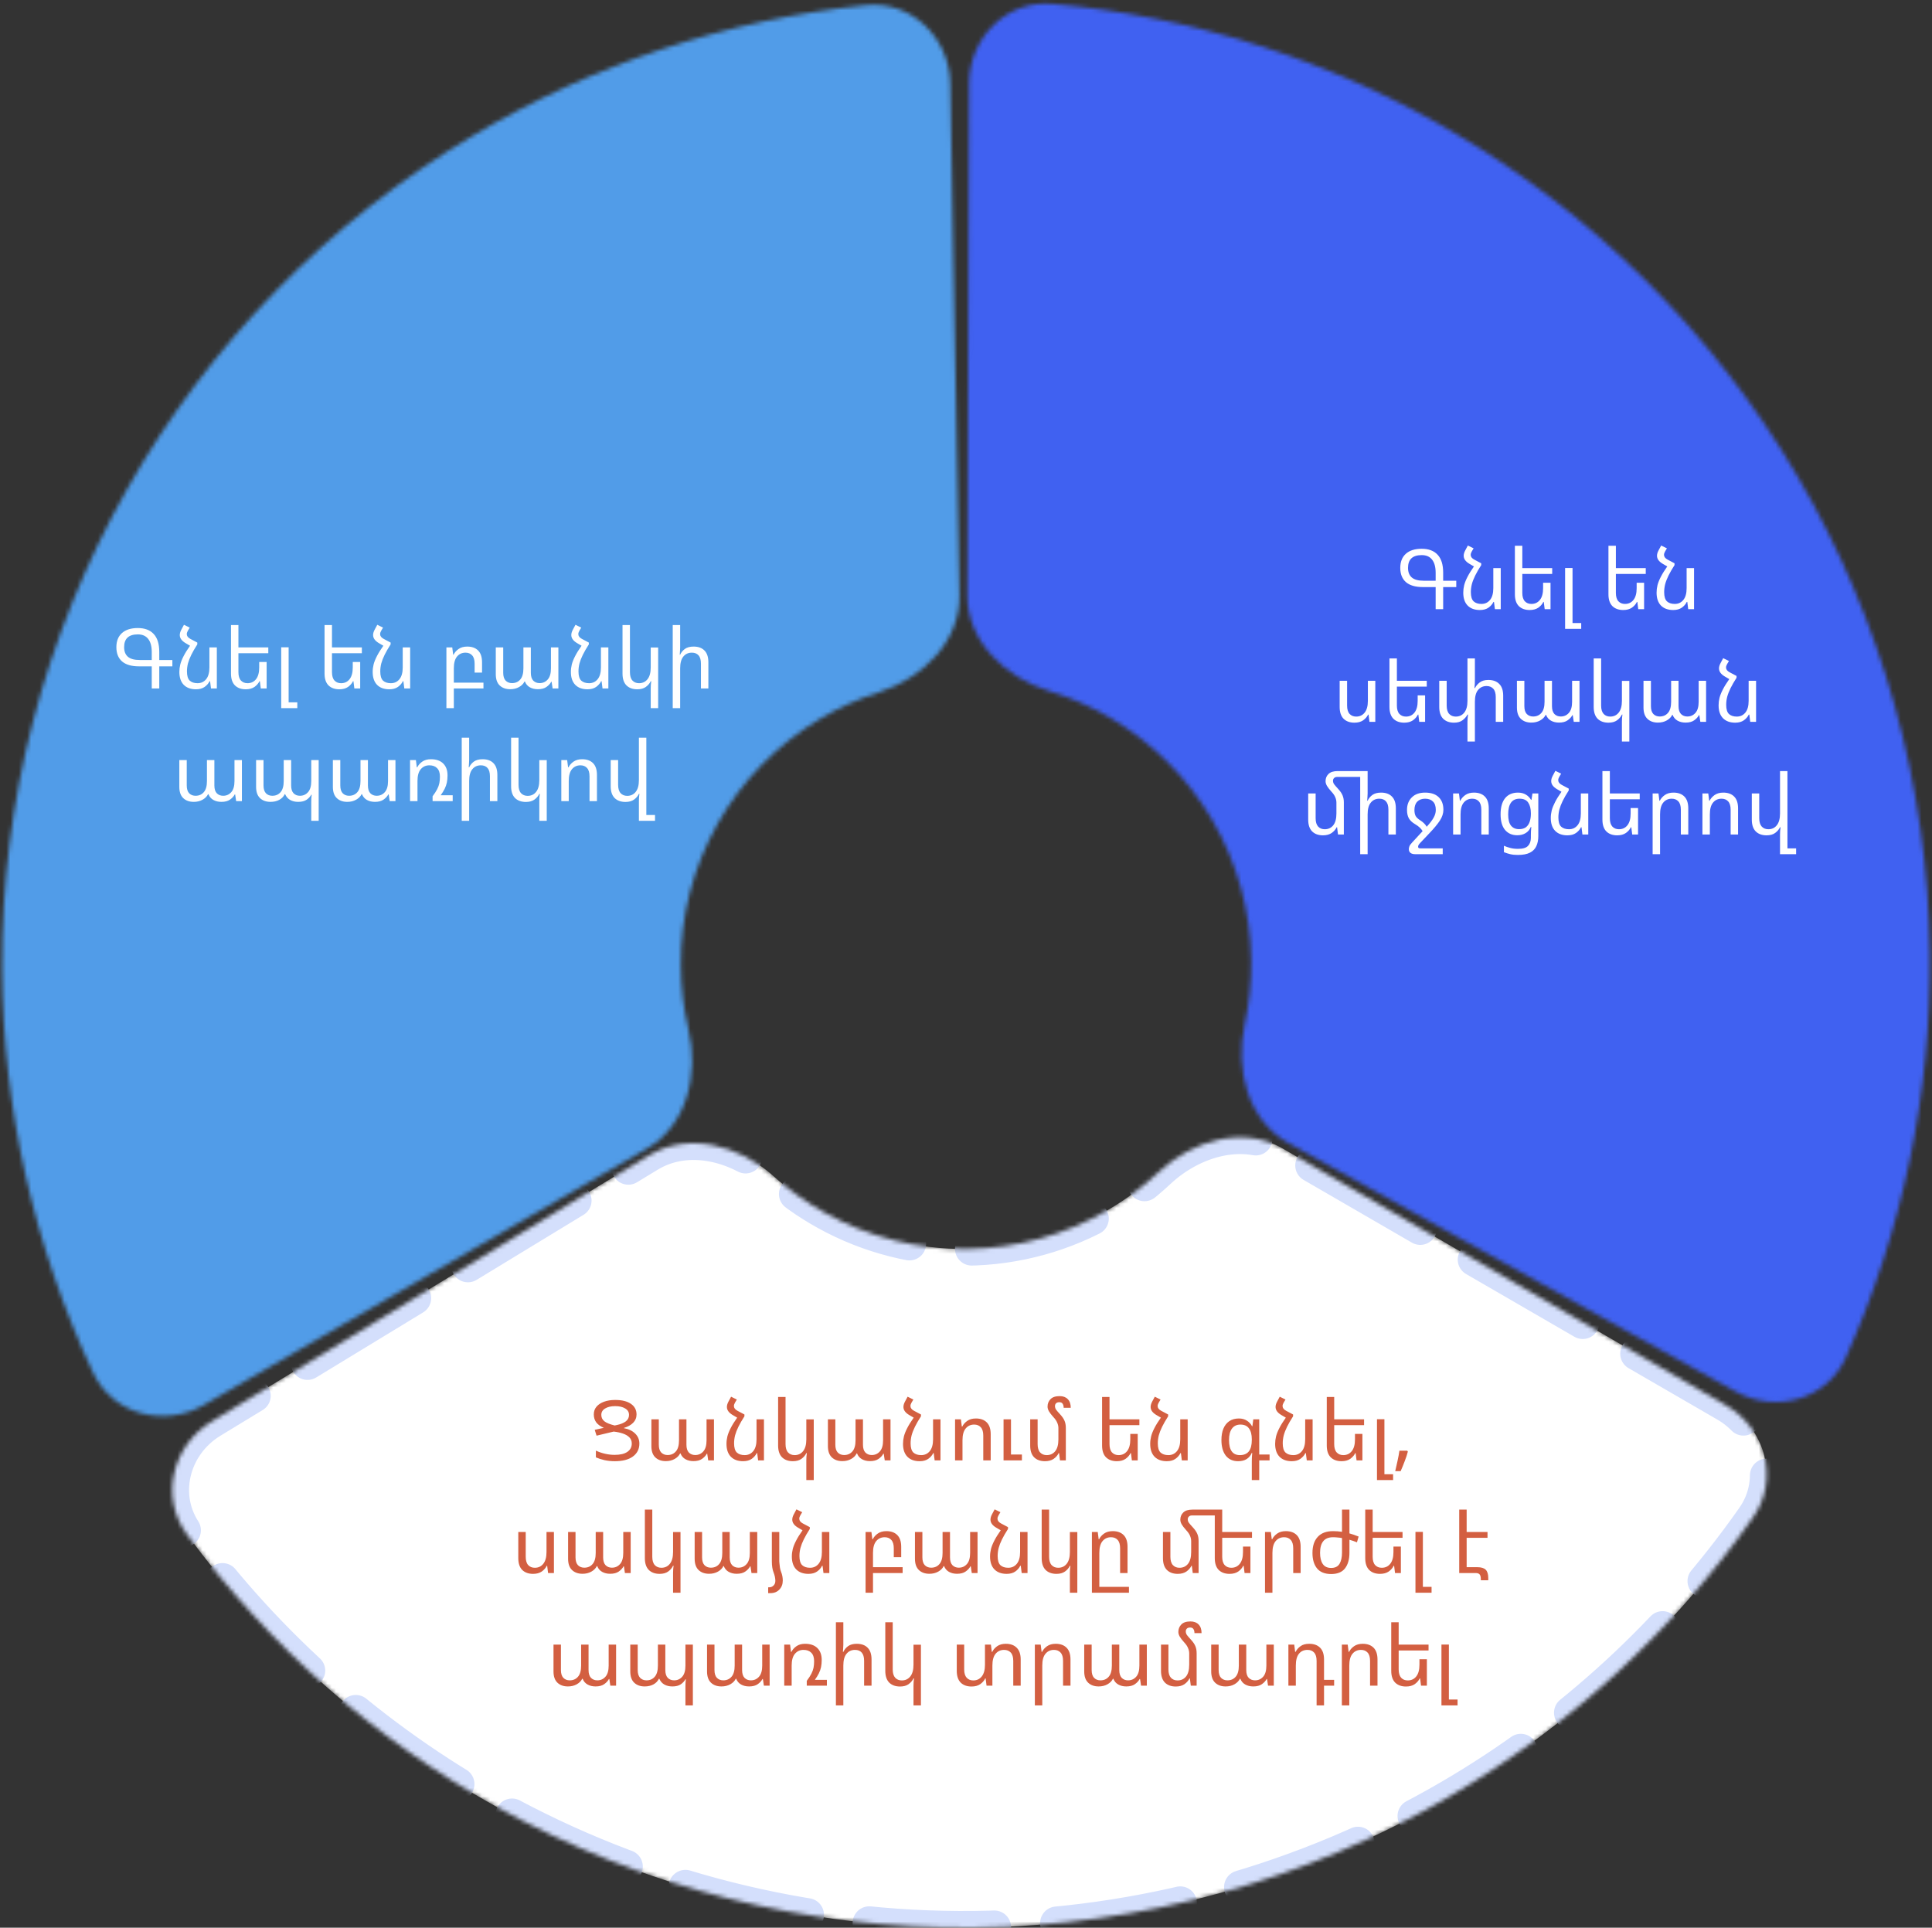
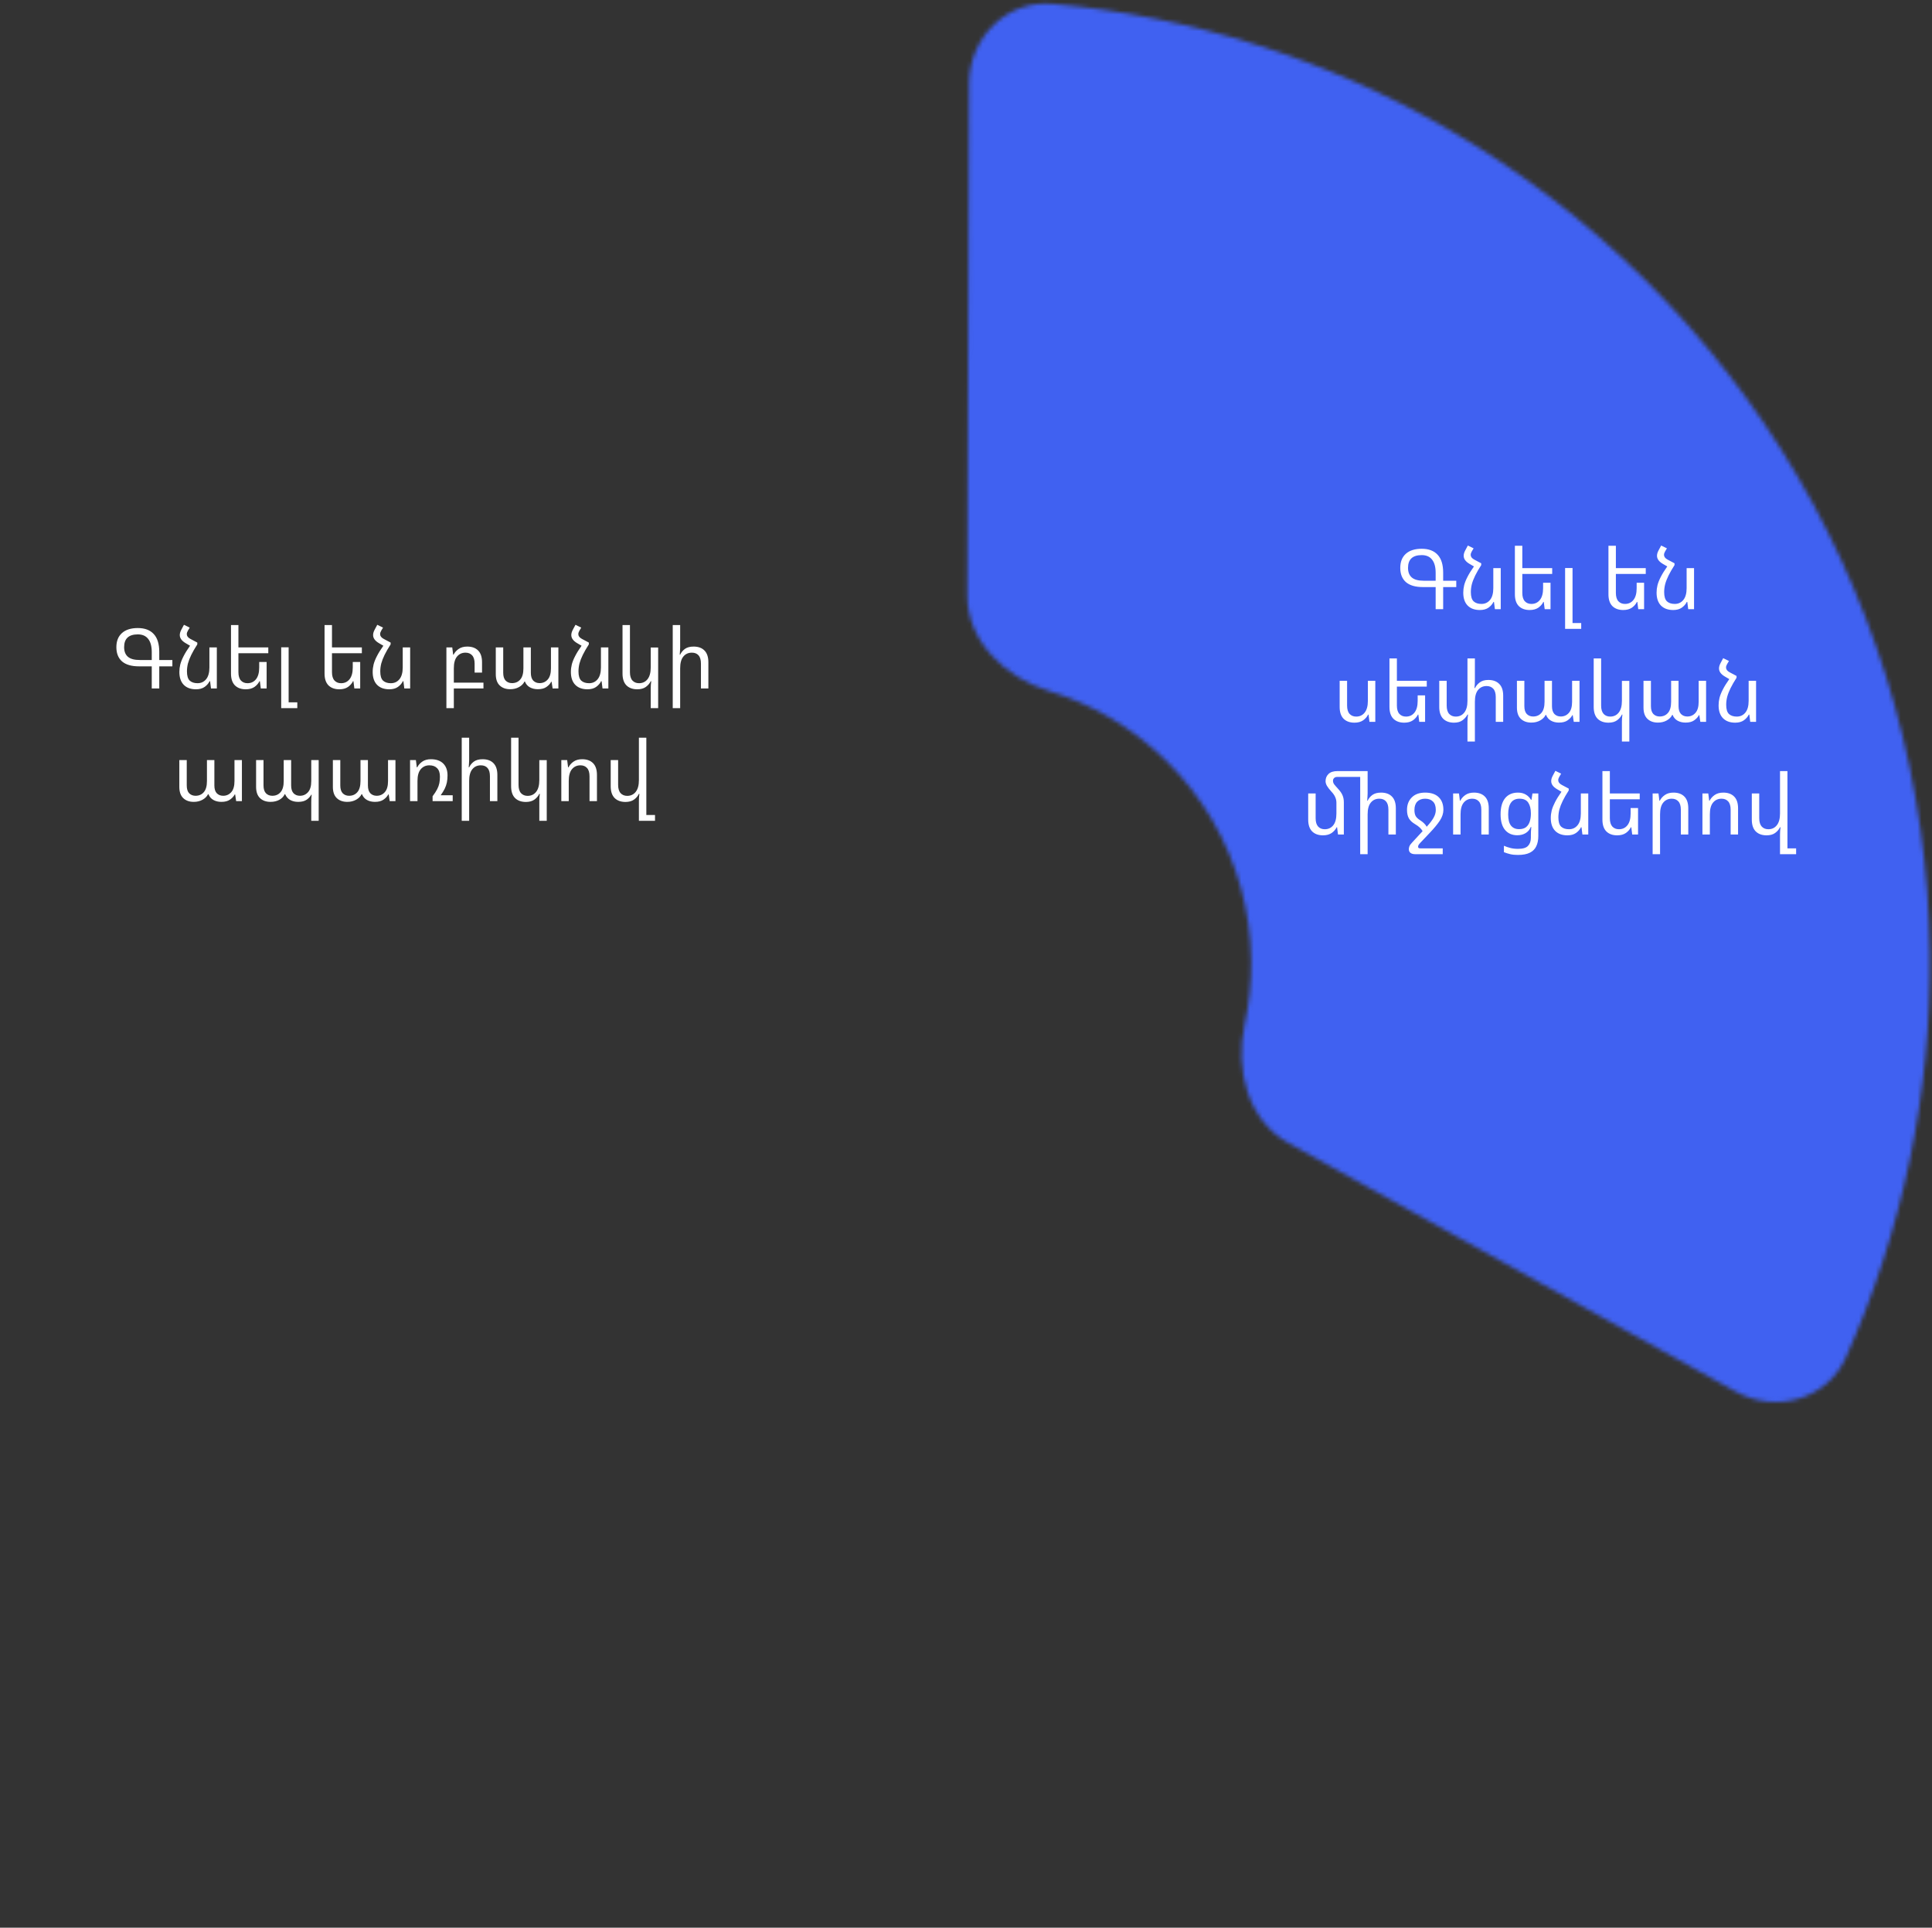
<svg xmlns="http://www.w3.org/2000/svg" width="463" height="462" viewBox="0 0 463 462" fill="none">
  <rect x="0" y="0" width="463" height="462" fill="#333333" stroke="none" />
  <mask id="path-1-inside-1_4_28" fill="white">
    <path d="M232.243 20.001C232.282 8.956 241.285 -0.057 252.286 0.937C285.47 3.935 317.696 14.086 346.712 30.782C381.521 50.812 410.506 79.571 430.808 114.222C451.111 148.872 462.029 188.217 462.485 228.375C462.866 261.849 455.966 294.924 442.359 325.338C437.848 335.421 425.584 338.868 415.929 333.503L308.718 273.916C299.063 268.55 295.922 256.348 298.274 245.555C299.367 240.541 299.897 235.398 299.838 230.223C299.703 218.343 296.473 206.702 290.466 196.451C284.46 186.199 275.884 177.691 265.586 171.765C261.1 169.184 256.355 167.131 251.446 165.633C240.882 162.41 231.772 153.704 231.811 142.658L232.243 20.001Z" />
  </mask>
  <path d="M232.243 20.001C232.282 8.956 241.285 -0.057 252.286 0.937C285.47 3.935 317.696 14.086 346.712 30.782C381.521 50.812 410.506 79.571 430.808 114.222C451.111 148.872 462.029 188.217 462.485 228.375C462.866 261.849 455.966 294.924 442.359 325.338C437.848 335.421 425.584 338.868 415.929 333.503L308.718 273.916C299.063 268.55 295.922 256.348 298.274 245.555C299.367 240.541 299.897 235.398 299.838 230.223C299.703 218.343 296.473 206.702 290.466 196.451C284.46 186.199 275.884 177.691 265.586 171.765C261.1 169.184 256.355 167.131 251.446 165.633C240.882 162.41 231.772 153.704 231.811 142.658L232.243 20.001Z" stroke="#4061F1" stroke-width="322" mask="url(#path-1-inside-1_4_28)" />
  <path d="M345.851 146H344.051V140.7H340.991C339.205 140.7 337.851 140.307 336.931 139.52C336.025 138.72 335.571 137.58 335.571 136.1C335.571 134.647 336.018 133.52 336.911 132.72C337.805 131.92 339.071 131.52 340.711 131.52C342.365 131.52 343.631 131.993 344.511 132.94C345.405 133.887 345.851 135.32 345.851 137.24V139.18H348.991V140.7H345.851V146ZM341.191 139.18H344.051V137.28C344.051 135.893 343.765 134.84 343.191 134.12C342.631 133.4 341.805 133.04 340.711 133.04C338.525 133.04 337.431 134.06 337.431 136.1C337.431 137.113 337.731 137.88 338.331 138.4C338.931 138.92 339.885 139.18 341.191 139.18ZM354.968 135V135.44C354.368 136.373 353.888 137.207 353.528 137.94C353.168 138.673 352.901 139.36 352.728 140C352.568 140.64 352.488 141.28 352.488 141.92C352.488 142.96 352.708 143.693 353.148 144.12C353.601 144.533 354.228 144.74 355.028 144.74C355.868 144.74 356.548 144.427 357.068 143.8C357.601 143.16 357.868 142.213 357.868 140.96V136.16H359.648V146H358.248L358.028 144.26H357.908C357.654 144.793 357.254 145.253 356.708 145.64C356.174 146.013 355.488 146.2 354.648 146.2C353.394 146.2 352.414 145.84 351.708 145.12C351.014 144.4 350.668 143.373 350.668 142.04C350.668 141.44 350.741 140.84 350.888 140.24C351.048 139.627 351.314 138.96 351.688 138.24C352.061 137.507 352.574 136.68 353.228 135.76L352.168 135.14C351.234 134.593 350.768 133.947 350.768 133.2C350.768 132.8 350.894 132.367 351.148 131.9L351.768 130.74L353.148 131.42L352.708 132.16C352.534 132.453 352.448 132.727 352.448 132.98C352.448 133.433 352.734 133.813 353.308 134.12L354.968 135ZM371.58 139.66V146H370.18L369.96 144.26H369.86C369.607 144.793 369.207 145.253 368.66 145.64C368.114 146.013 367.42 146.2 366.58 146.2C365.487 146.2 364.62 145.887 363.98 145.26C363.354 144.62 363.04 143.68 363.04 142.44V130.8H364.82V136.16H371.98V137.56H364.82V142.1C364.82 142.993 365.02 143.66 365.42 144.1C365.82 144.527 366.347 144.74 367 144.74C367.84 144.74 368.514 144.427 369.02 143.8C369.54 143.16 369.8 142.213 369.8 140.96V139.66H371.58ZM375.074 150.72V136.14H376.854V149.32H378.934V150.72H375.074ZM394.002 139.66V146H392.602L392.382 144.26H392.282C392.029 144.793 391.629 145.253 391.082 145.64C390.536 146.013 389.842 146.2 389.002 146.2C387.909 146.2 387.042 145.887 386.402 145.26C385.776 144.62 385.462 143.68 385.462 142.44V130.8H387.242V136.16H394.402V137.56H387.242V142.1C387.242 142.993 387.442 143.66 387.842 144.1C388.242 144.527 388.769 144.74 389.422 144.74C390.262 144.74 390.936 144.427 391.442 143.8C391.962 143.16 392.222 142.213 392.222 140.96V139.66H394.002ZM401.296 135V135.44C400.696 136.373 400.216 137.207 399.856 137.94C399.496 138.673 399.229 139.36 399.056 140C398.896 140.64 398.816 141.28 398.816 141.92C398.816 142.96 399.036 143.693 399.476 144.12C399.929 144.533 400.556 144.74 401.356 144.74C402.196 144.74 402.876 144.427 403.396 143.8C403.929 143.16 404.196 142.213 404.196 140.96V136.16H405.976V146H404.576L404.356 144.26H404.236C403.983 144.793 403.583 145.253 403.036 145.64C402.503 146.013 401.816 146.2 400.976 146.2C399.723 146.2 398.743 145.84 398.036 145.12C397.343 144.4 396.996 143.373 396.996 142.04C396.996 141.44 397.069 140.84 397.216 140.24C397.376 139.627 397.643 138.96 398.016 138.24C398.389 137.507 398.903 136.68 399.556 135.76L398.496 135.14C397.563 134.593 397.096 133.947 397.096 133.2C397.096 132.8 397.223 132.367 397.476 131.9L398.096 130.74L399.476 131.42L399.036 132.16C398.863 132.453 398.776 132.727 398.776 132.98C398.776 133.433 399.063 133.813 399.636 134.12L401.296 135ZM329.588 163.16V173H328.188L327.968 171.26H327.868C327.615 171.793 327.215 172.253 326.668 172.64C326.122 173.013 325.428 173.2 324.588 173.2C323.495 173.2 322.628 172.887 321.988 172.26C321.362 171.62 321.048 170.68 321.048 169.44V163.16H322.828V169.1C322.828 169.993 323.028 170.66 323.428 171.1C323.828 171.527 324.355 171.74 325.008 171.74C325.848 171.74 326.522 171.427 327.028 170.8C327.548 170.16 327.808 169.213 327.808 167.96V163.16H329.588ZM341.522 166.66V173H340.122L339.902 171.26H339.802C339.548 171.793 339.148 172.253 338.602 172.64C338.055 173.013 337.362 173.2 336.522 173.2C335.428 173.2 334.562 172.887 333.922 172.26C333.295 171.62 332.982 170.68 332.982 169.44V157.8H334.762V163.16H341.922V164.56H334.762V169.1C334.762 169.993 334.962 170.66 335.362 171.1C335.762 171.527 336.288 171.74 336.942 171.74C337.782 171.74 338.455 171.427 338.962 170.8C339.482 170.16 339.742 169.213 339.742 167.96V166.66H341.522ZM356.675 162.96C357.782 162.96 358.649 163.273 359.275 163.9C359.915 164.527 360.235 165.467 360.235 166.72V173H358.455V167.06C358.455 166.153 358.255 165.487 357.855 165.06C357.455 164.633 356.922 164.42 356.255 164.42C355.415 164.42 354.735 164.733 354.215 165.36C353.709 165.973 353.455 166.913 353.455 168.18V177.72H351.675V172.98C351.675 172.7 351.689 172.42 351.715 172.14C351.742 171.847 351.775 171.553 351.815 171.26H351.675C351.422 171.767 351.029 172.22 350.495 172.62C349.975 173.007 349.295 173.2 348.455 173.2C347.362 173.2 346.495 172.887 345.855 172.26C345.229 171.62 344.915 170.68 344.915 169.44V163.16H346.695V169.1C346.695 169.993 346.895 170.66 347.295 171.1C347.695 171.527 348.222 171.74 348.875 171.74C349.715 171.74 350.389 171.427 350.895 170.8C351.415 170.16 351.675 169.213 351.675 167.96V157.8H353.455V162.84C353.455 163.173 353.449 163.513 353.435 163.86C353.422 164.207 353.395 164.553 353.355 164.9H353.475C353.742 164.367 354.129 163.913 354.635 163.54C355.155 163.153 355.835 162.96 356.675 162.96ZM366.989 173.18C365.935 173.18 365.095 172.88 364.469 172.28C363.842 171.68 363.529 170.78 363.529 169.58V163.16H365.309V169.24C365.309 170.08 365.502 170.707 365.889 171.12C366.289 171.52 366.795 171.72 367.409 171.72C368.235 171.72 368.895 171.433 369.389 170.86C369.895 170.287 370.149 169.393 370.149 168.18V163.16H371.929V169.24C371.929 170.08 372.122 170.707 372.509 171.12C372.909 171.52 373.415 171.72 374.029 171.72C374.815 171.72 375.462 171.433 375.969 170.86C376.489 170.287 376.749 169.393 376.749 168.18V163.16H378.529V173H377.149L376.909 171.4H376.809C376.569 171.867 376.189 172.28 375.669 172.64C375.162 173 374.475 173.18 373.609 173.18C372.875 173.18 372.235 173.027 371.689 172.72C371.142 172.413 370.749 171.953 370.509 171.34H370.409C370.155 171.873 369.722 172.313 369.109 172.66C368.495 173.007 367.789 173.18 366.989 173.18ZM390.467 177.72H388.687V172.98C388.687 172.407 388.727 171.833 388.807 171.26H388.687C388.434 171.793 388.04 172.253 387.507 172.64C386.987 173.013 386.307 173.2 385.467 173.2C384.374 173.2 383.507 172.887 382.867 172.26C382.24 171.62 381.927 170.68 381.927 169.44V157.8H383.707V169.1C383.707 169.993 383.907 170.66 384.307 171.1C384.707 171.527 385.234 171.74 385.887 171.74C386.727 171.74 387.4 171.427 387.907 170.8C388.427 170.16 388.687 169.213 388.687 167.96V163.18H390.467V177.72ZM397.321 173.18C396.267 173.18 395.427 172.88 394.801 172.28C394.174 171.68 393.861 170.78 393.861 169.58V163.16H395.641V169.24C395.641 170.08 395.834 170.707 396.221 171.12C396.621 171.52 397.127 171.72 397.741 171.72C398.567 171.72 399.227 171.433 399.721 170.86C400.227 170.287 400.481 169.393 400.481 168.18V163.16H402.261V169.24C402.261 170.08 402.454 170.707 402.841 171.12C403.241 171.52 403.747 171.72 404.361 171.72C405.147 171.72 405.794 171.433 406.301 170.86C406.821 170.287 407.081 169.393 407.081 168.18V163.16H408.861V173H407.481L407.241 171.4H407.141C406.901 171.867 406.521 172.28 406.001 172.64C405.494 173 404.807 173.18 403.941 173.18C403.207 173.18 402.567 173.027 402.021 172.72C401.474 172.413 401.081 171.953 400.841 171.34H400.741C400.487 171.873 400.054 172.313 399.441 172.66C398.827 173.007 398.121 173.18 397.321 173.18ZM416.159 162V162.44C415.559 163.373 415.079 164.207 414.719 164.94C414.359 165.673 414.092 166.36 413.919 167C413.759 167.64 413.679 168.28 413.679 168.92C413.679 169.96 413.899 170.693 414.339 171.12C414.792 171.533 415.419 171.74 416.219 171.74C417.059 171.74 417.739 171.427 418.259 170.8C418.792 170.16 419.059 169.213 419.059 167.96V163.16H420.839V173H419.439L419.219 171.26H419.099C418.846 171.793 418.446 172.253 417.899 172.64C417.366 173.013 416.679 173.2 415.839 173.2C414.586 173.2 413.606 172.84 412.899 172.12C412.206 171.4 411.859 170.373 411.859 169.04C411.859 168.44 411.932 167.84 412.079 167.24C412.239 166.627 412.506 165.96 412.879 165.24C413.252 164.507 413.766 163.68 414.419 162.76L413.359 162.14C412.426 161.593 411.959 160.947 411.959 160.2C411.959 159.8 412.086 159.367 412.339 158.9L412.959 157.74L414.339 158.42L413.899 159.16C413.726 159.453 413.639 159.727 413.639 159.98C413.639 160.433 413.926 160.813 414.499 161.12L416.159 162ZM322.049 192.3V200H320.649L320.429 198.26H320.329C320.076 198.793 319.676 199.253 319.129 199.64C318.582 200.013 317.889 200.2 317.049 200.2C315.956 200.2 315.089 199.887 314.449 199.26C313.822 198.62 313.509 197.68 313.509 196.44V190.16H315.289V196.1C315.289 196.993 315.489 197.66 315.889 198.1C316.289 198.527 316.816 198.74 317.469 198.74C318.309 198.74 318.982 198.433 319.489 197.82C320.009 197.193 320.269 196.24 320.269 194.96V192.36C320.269 191.92 320.176 191.487 319.989 191.06C319.816 190.633 319.502 190.18 319.049 189.7C318.556 189.153 318.202 188.693 317.989 188.32C317.776 187.933 317.669 187.567 317.669 187.22C317.669 186.527 317.902 185.953 318.369 185.5C318.836 185.033 319.569 184.8 320.569 184.8H327.749V190.16C327.749 190.453 327.736 190.74 327.709 191.02C327.696 191.3 327.676 191.593 327.649 191.9H327.749C328.002 191.353 328.382 190.893 328.889 190.52C329.409 190.147 330.102 189.96 330.969 189.96C332.089 189.96 332.956 190.273 333.569 190.9C334.196 191.527 334.509 192.467 334.509 193.72V200H332.729V194.06C332.729 193.153 332.536 192.487 332.149 192.06C331.776 191.633 331.242 191.42 330.549 191.42C329.696 191.42 329.016 191.733 328.509 192.36C328.002 192.973 327.749 193.913 327.749 195.18V204.72H325.969V186.2H320.469C320.136 186.2 319.882 186.293 319.709 186.48C319.536 186.653 319.449 186.86 319.449 187.1C319.449 187.407 319.536 187.687 319.709 187.94C319.896 188.193 320.229 188.58 320.709 189.1C321.202 189.633 321.549 190.147 321.749 190.64C321.949 191.12 322.049 191.673 322.049 192.3ZM340.386 203.32H345.746V204.72H339.206C338.153 204.72 337.626 204.307 337.626 203.48C337.626 203.307 337.673 203.087 337.766 202.82C337.873 202.553 338.106 202.233 338.466 201.86L340.926 199.2C340.779 198.933 340.566 198.66 340.286 198.38C340.006 198.1 339.586 197.793 339.026 197.46C338.399 197.087 337.933 196.64 337.626 196.12C337.333 195.587 337.186 194.913 337.186 194.1C337.186 192.873 337.566 191.88 338.326 191.12C339.086 190.347 340.153 189.96 341.526 189.96C342.939 189.96 344.019 190.32 344.766 191.04C345.526 191.76 345.906 192.773 345.906 194.08C345.906 194.933 345.626 195.793 345.066 196.66C344.506 197.513 343.673 198.52 342.566 199.68L340.386 201.98C340.186 202.193 340.046 202.367 339.966 202.5C339.886 202.647 339.846 202.787 339.846 202.92C339.846 203.053 339.879 203.153 339.946 203.22C340.026 203.287 340.173 203.32 340.386 203.32ZM340.326 196.58C341.073 197.06 341.599 197.58 341.906 198.14C342.653 197.327 343.199 196.613 343.546 196C343.906 195.373 344.086 194.747 344.086 194.12C344.086 193.213 343.859 192.54 343.406 192.1C342.953 191.647 342.326 191.42 341.526 191.42C340.739 191.42 340.113 191.653 339.646 192.12C339.193 192.587 338.966 193.253 338.966 194.12C338.966 194.733 339.066 195.22 339.266 195.58C339.466 195.927 339.819 196.26 340.326 196.58ZM348.238 200V190.16H349.638L349.858 191.9H349.958C350.225 191.367 350.625 190.913 351.158 190.54C351.705 190.153 352.398 189.96 353.238 189.96C354.345 189.96 355.211 190.273 355.838 190.9C356.465 191.527 356.778 192.467 356.778 193.72V200H354.998V194.06C354.998 193.153 354.798 192.487 354.398 192.06C354.011 191.633 353.485 191.42 352.818 191.42C351.978 191.42 351.298 191.733 350.778 192.36C350.271 192.973 350.018 193.913 350.018 195.18V200H348.238ZM363.752 204.9C363.058 204.9 362.458 204.84 361.952 204.72C361.445 204.6 360.932 204.44 360.412 204.24V202.7C360.892 202.913 361.398 203.087 361.932 203.22C362.465 203.367 363.085 203.44 363.792 203.44C364.952 203.44 365.752 203.2 366.192 202.72C366.645 202.24 366.872 201.593 366.872 200.78V200.16C366.872 199.827 366.878 199.513 366.892 199.22C366.905 198.927 366.932 198.587 366.972 198.2H366.852C366.585 198.853 366.165 199.347 365.592 199.68C365.032 200.013 364.372 200.18 363.612 200.18C362.385 200.18 361.412 199.76 360.692 198.92C359.972 198.067 359.612 196.813 359.612 195.16C359.612 193.48 359.972 192.193 360.692 191.3C361.425 190.407 362.452 189.96 363.772 189.96C364.518 189.96 365.152 190.12 365.672 190.44C366.192 190.747 366.605 191.167 366.912 191.7H367.012L367.252 190.16H368.652V200.36C368.652 201.32 368.492 202.133 368.172 202.8C367.865 203.48 367.352 204 366.632 204.36C365.925 204.72 364.965 204.9 363.752 204.9ZM364.032 198.72C364.738 198.72 365.298 198.56 365.712 198.24C366.125 197.907 366.418 197.467 366.592 196.92C366.778 196.36 366.872 195.74 366.872 195.06V194.92C366.872 193.853 366.665 193.007 366.252 192.38C365.838 191.74 365.138 191.42 364.152 191.42C362.338 191.42 361.432 192.673 361.432 195.18C361.432 196.42 361.658 197.32 362.112 197.88C362.565 198.44 363.205 198.72 364.032 198.72ZM375.944 189V189.44C375.344 190.373 374.864 191.207 374.504 191.94C374.144 192.673 373.878 193.36 373.704 194C373.544 194.64 373.464 195.28 373.464 195.92C373.464 196.96 373.684 197.693 374.124 198.12C374.578 198.533 375.204 198.74 376.004 198.74C376.844 198.74 377.524 198.427 378.044 197.8C378.578 197.16 378.844 196.213 378.844 194.96V190.16H380.624V200H379.224L379.004 198.26H378.884C378.631 198.793 378.231 199.253 377.684 199.64C377.151 200.013 376.464 200.2 375.624 200.2C374.371 200.2 373.391 199.84 372.684 199.12C371.991 198.4 371.644 197.373 371.644 196.04C371.644 195.44 371.718 194.84 371.864 194.24C372.024 193.627 372.291 192.96 372.664 192.24C373.038 191.507 373.551 190.68 374.204 189.76L373.144 189.14C372.211 188.593 371.744 187.947 371.744 187.2C371.744 186.8 371.871 186.367 372.124 185.9L372.744 184.74L374.124 185.42L373.684 186.16C373.511 186.453 373.424 186.727 373.424 186.98C373.424 187.433 373.711 187.813 374.284 188.12L375.944 189ZM392.557 193.66V200H391.157L390.937 198.26H390.837C390.584 198.793 390.184 199.253 389.637 199.64C389.09 200.013 388.397 200.2 387.557 200.2C386.464 200.2 385.597 199.887 384.957 199.26C384.33 198.62 384.017 197.68 384.017 196.44V184.8H385.797V190.16H392.957V191.56H385.797V196.1C385.797 196.993 385.997 197.66 386.397 198.1C386.797 198.527 387.324 198.74 387.977 198.74C388.817 198.74 389.49 198.427 389.997 197.8C390.517 197.16 390.777 196.213 390.777 194.96V193.66H392.557ZM396.051 204.72V190.16H397.451L397.671 191.9H397.771C398.037 191.367 398.437 190.913 398.971 190.54C399.517 190.153 400.211 189.96 401.051 189.96C402.157 189.96 403.024 190.273 403.651 190.9C404.277 191.527 404.591 192.467 404.591 193.72V200H402.811V194.06C402.811 193.153 402.611 192.487 402.211 192.06C401.824 191.633 401.297 191.42 400.631 191.42C399.791 191.42 399.111 191.733 398.591 192.36C398.084 192.973 397.831 193.913 397.831 195.18V204.72H396.051ZM407.984 200V190.16H409.384L409.604 191.9H409.704C409.971 191.367 410.371 190.913 410.904 190.54C411.451 190.153 412.144 189.96 412.984 189.96C414.091 189.96 414.957 190.273 415.584 190.9C416.211 191.527 416.524 192.467 416.524 193.72V200H414.744V194.06C414.744 193.153 414.544 192.487 414.144 192.06C413.757 191.633 413.231 191.42 412.564 191.42C411.724 191.42 411.044 191.733 410.524 192.36C410.017 192.973 409.764 193.913 409.764 195.18V200H407.984ZM428.358 203.32H430.438V204.72H426.578V199.98C426.578 199.407 426.618 198.833 426.698 198.26H426.578C426.324 198.793 425.931 199.253 425.398 199.64C424.878 200.013 424.198 200.2 423.358 200.2C422.264 200.2 421.398 199.887 420.758 199.26C420.131 198.62 419.818 197.68 419.818 196.44V190.16H421.598V196.1C421.598 196.993 421.798 197.66 422.198 198.1C422.598 198.527 423.124 198.74 423.778 198.74C424.618 198.74 425.291 198.427 425.798 197.8C426.318 197.16 426.578 196.213 426.578 194.96V184.8H428.358V203.32Z" fill="white" />
  <mask id="path-3-inside-2_4_28" fill="white">
    <path d="M227.729 20.034C227.532 8.99 218.401 0.107 207.415 1.259C174.217 4.739 142.084 15.383 113.272 32.548C78.717 53.134 50.137 82.386 30.358 117.409C10.58 152.432 0.289 192.012 0.503 232.233C0.682 265.771 8.161 298.785 22.323 329.011C27.01 339.013 39.332 342.246 48.891 336.712L155.045 275.26C164.604 269.726 167.531 257.47 164.991 246.721C163.806 241.709 163.187 236.558 163.159 231.365C163.095 219.465 166.14 207.755 171.991 197.394C177.843 187.032 186.299 178.378 196.522 172.287C200.983 169.629 205.714 167.5 210.618 165.926C221.135 162.551 230.119 153.716 229.921 142.672L227.729 20.034Z" />
  </mask>
-   <path d="M227.729 20.034C227.532 8.99 218.401 0.107 207.415 1.259C174.217 4.739 142.084 15.383 113.272 32.548C78.717 53.134 50.137 82.386 30.358 117.409C10.58 152.432 0.289 192.012 0.503 232.233C0.682 265.771 8.161 298.785 22.323 329.011C27.01 339.013 39.332 342.246 48.891 336.712L155.045 275.26C164.604 269.726 167.531 257.47 164.991 246.721C163.806 241.709 163.187 236.558 163.159 231.365C163.095 219.465 166.14 207.755 171.991 197.394C177.843 187.032 186.299 178.378 196.522 172.287C200.983 169.629 205.714 167.5 210.618 165.926C221.135 162.551 230.119 153.716 229.921 142.672L227.729 20.034Z" stroke="#519CE8" stroke-width="322" mask="url(#path-3-inside-2_4_28)" />
  <path d="M38.168 165H36.368V159.7H33.308C31.521 159.7 30.168 159.307 29.248 158.52C28.341 157.72 27.888 156.58 27.888 155.1C27.888 153.647 28.335 152.52 29.228 151.72C30.121 150.92 31.388 150.52 33.028 150.52C34.681 150.52 35.948 150.993 36.828 151.94C37.721 152.887 38.168 154.32 38.168 156.24V158.18H41.308V159.7H38.168V165ZM33.508 158.18H36.368V156.28C36.368 154.893 36.081 153.84 35.508 153.12C34.948 152.4 34.121 152.04 33.028 152.04C30.841 152.04 29.748 153.06 29.748 155.1C29.748 156.113 30.048 156.88 30.648 157.4C31.248 157.92 32.201 158.18 33.508 158.18ZM47.284 154V154.44C46.684 155.373 46.204 156.207 45.844 156.94C45.484 157.673 45.218 158.36 45.044 159C44.884 159.64 44.804 160.28 44.804 160.92C44.804 161.96 45.024 162.693 45.464 163.12C45.917 163.533 46.544 163.74 47.344 163.74C48.184 163.74 48.864 163.427 49.384 162.8C49.917 162.16 50.184 161.213 50.184 159.96V155.16H51.964V165H50.564L50.344 163.26H50.224C49.971 163.793 49.571 164.253 49.024 164.64C48.491 165.013 47.804 165.2 46.964 165.2C45.711 165.2 44.731 164.84 44.024 164.12C43.331 163.4 42.984 162.373 42.984 161.04C42.984 160.44 43.057 159.84 43.204 159.24C43.364 158.627 43.631 157.96 44.004 157.24C44.377 156.507 44.891 155.68 45.544 154.76L44.484 154.14C43.551 153.593 43.084 152.947 43.084 152.2C43.084 151.8 43.211 151.367 43.464 150.9L44.084 149.74L45.464 150.42L45.024 151.16C44.851 151.453 44.764 151.727 44.764 151.98C44.764 152.433 45.051 152.813 45.624 153.12L47.284 154ZM63.897 158.66V165H62.497L62.277 163.26H62.177C61.923 163.793 61.523 164.253 60.977 164.64C60.43 165.013 59.737 165.2 58.897 165.2C57.803 165.2 56.937 164.887 56.297 164.26C55.67 163.62 55.357 162.68 55.357 161.44V149.8H57.137V155.16H64.297V156.56H57.137V161.1C57.137 161.993 57.337 162.66 57.737 163.1C58.137 163.527 58.663 163.74 59.317 163.74C60.157 163.74 60.83 163.427 61.337 162.8C61.857 162.16 62.117 161.213 62.117 159.96V158.66H63.897ZM67.39 169.72V155.14H69.17V168.32H71.25V169.72H67.39ZM86.319 158.66V165H84.919L84.699 163.26H84.599C84.345 163.793 83.945 164.253 83.399 164.64C82.852 165.013 82.159 165.2 81.319 165.2C80.225 165.2 79.359 164.887 78.719 164.26C78.092 163.62 77.779 162.68 77.779 161.44V149.8H79.559V155.16H86.719V156.56H79.559V161.1C79.559 161.993 79.759 162.66 80.159 163.1C80.559 163.527 81.085 163.74 81.739 163.74C82.579 163.74 83.252 163.427 83.759 162.8C84.279 162.16 84.539 161.213 84.539 159.96V158.66H86.319ZM93.612 154V154.44C93.012 155.373 92.532 156.207 92.172 156.94C91.812 157.673 91.546 158.36 91.372 159C91.212 159.64 91.132 160.28 91.132 160.92C91.132 161.96 91.352 162.693 91.792 163.12C92.246 163.533 92.872 163.74 93.672 163.74C94.512 163.74 95.192 163.427 95.712 162.8C96.246 162.16 96.512 161.213 96.512 159.96V155.16H98.292V165H96.892L96.672 163.26H96.552C96.299 163.793 95.899 164.253 95.352 164.64C94.819 165.013 94.132 165.2 93.292 165.2C92.039 165.2 91.059 164.84 90.352 164.12C89.659 163.4 89.312 162.373 89.312 161.04C89.312 160.44 89.386 159.84 89.532 159.24C89.692 158.627 89.959 157.96 90.332 157.24C90.706 156.507 91.219 155.68 91.872 154.76L90.812 154.14C89.879 153.593 89.412 152.947 89.412 152.2C89.412 151.8 89.539 151.367 89.792 150.9L90.412 149.74L91.792 150.42L91.352 151.16C91.179 151.453 91.092 151.727 91.092 151.98C91.092 152.433 91.379 152.813 91.952 153.12L93.612 154ZM106.98 169.72V155.16H108.38L108.6 156.9H108.7C108.967 156.367 109.367 155.913 109.9 155.54C110.447 155.153 111.14 154.96 111.98 154.96C113.087 154.96 113.954 155.273 114.58 155.9C115.207 156.527 115.52 157.467 115.52 158.72V161.2H113.74V159.06C113.74 158.153 113.54 157.487 113.14 157.06C112.754 156.633 112.227 156.42 111.56 156.42C110.72 156.42 110.04 156.733 109.52 157.36C109.014 157.973 108.76 158.913 108.76 160.18V163.6H115.86V165H108.76V169.72H106.98ZM122.274 165.18C121.22 165.18 120.38 164.88 119.754 164.28C119.127 163.68 118.814 162.78 118.814 161.58V155.16H120.594V161.24C120.594 162.08 120.787 162.707 121.174 163.12C121.574 163.52 122.08 163.72 122.694 163.72C123.52 163.72 124.18 163.433 124.674 162.86C125.18 162.287 125.434 161.393 125.434 160.18V155.16H127.214V161.24C127.214 162.08 127.407 162.707 127.794 163.12C128.194 163.52 128.7 163.72 129.314 163.72C130.1 163.72 130.747 163.433 131.254 162.86C131.774 162.287 132.034 161.393 132.034 160.18V155.16H133.814V165H132.434L132.194 163.4H132.094C131.854 163.867 131.474 164.28 130.954 164.64C130.447 165 129.76 165.18 128.894 165.18C128.16 165.18 127.52 165.027 126.974 164.72C126.427 164.413 126.034 163.953 125.794 163.34H125.694C125.44 163.873 125.007 164.313 124.394 164.66C123.78 165.007 123.074 165.18 122.274 165.18ZM141.112 154V154.44C140.512 155.373 140.032 156.207 139.672 156.94C139.312 157.673 139.046 158.36 138.872 159C138.712 159.64 138.632 160.28 138.632 160.92C138.632 161.96 138.852 162.693 139.292 163.12C139.746 163.533 140.372 163.74 141.172 163.74C142.012 163.74 142.692 163.427 143.212 162.8C143.746 162.16 144.012 161.213 144.012 159.96V155.16H145.792V165H144.392L144.172 163.26H144.052C143.799 163.793 143.399 164.253 142.852 164.64C142.319 165.013 141.632 165.2 140.792 165.2C139.539 165.2 138.559 164.84 137.852 164.12C137.159 163.4 136.812 162.373 136.812 161.04C136.812 160.44 136.886 159.84 137.032 159.24C137.192 158.627 137.459 157.96 137.832 157.24C138.206 156.507 138.719 155.68 139.372 154.76L138.312 154.14C137.379 153.593 136.912 152.947 136.912 152.2C136.912 151.8 137.039 151.367 137.292 150.9L137.912 149.74L139.292 150.42L138.852 151.16C138.679 151.453 138.592 151.727 138.592 151.98C138.592 152.433 138.879 152.813 139.452 153.12L141.112 154ZM157.725 169.72H155.945V164.98C155.945 164.407 155.985 163.833 156.065 163.26H155.945C155.692 163.793 155.298 164.253 154.765 164.64C154.245 165.013 153.565 165.2 152.725 165.2C151.632 165.2 150.765 164.887 150.125 164.26C149.498 163.62 149.185 162.68 149.185 161.44V149.8H150.965V161.1C150.965 161.993 151.165 162.66 151.565 163.1C151.965 163.527 152.492 163.74 153.145 163.74C153.985 163.74 154.658 163.427 155.165 162.8C155.685 162.16 155.945 161.213 155.945 159.96V155.18H157.725V169.72ZM162.999 149.8V155.16C162.999 155.453 162.985 155.74 162.959 156.02C162.945 156.3 162.925 156.593 162.899 156.9H162.999C163.252 156.353 163.632 155.893 164.139 155.52C164.659 155.147 165.352 154.96 166.219 154.96C167.339 154.96 168.205 155.273 168.819 155.9C169.445 156.527 169.759 157.467 169.759 158.72V165H167.979V159.06C167.979 158.153 167.785 157.487 167.399 157.06C167.025 156.633 166.492 156.42 165.799 156.42C164.945 156.42 164.265 156.733 163.759 157.36C163.252 157.973 162.999 158.913 162.999 160.18V169.72H161.219V149.8H162.999ZM46.434 192.18C45.381 192.18 44.541 191.88 43.914 191.28C43.287 190.68 42.974 189.78 42.974 188.58V182.16H44.754V188.24C44.754 189.08 44.947 189.707 45.334 190.12C45.734 190.52 46.241 190.72 46.854 190.72C47.681 190.72 48.341 190.433 48.834 189.86C49.341 189.287 49.594 188.393 49.594 187.18V182.16H51.374V188.24C51.374 189.08 51.567 189.707 51.954 190.12C52.354 190.52 52.861 190.72 53.474 190.72C54.261 190.72 54.907 190.433 55.414 189.86C55.934 189.287 56.194 188.393 56.194 187.18V182.16H57.974V192H56.594L56.354 190.4H56.254C56.014 190.867 55.634 191.28 55.114 191.64C54.607 192 53.921 192.18 53.054 192.18C52.321 192.18 51.681 192.027 51.134 191.72C50.587 191.413 50.194 190.953 49.954 190.34H49.854C49.601 190.873 49.167 191.313 48.554 191.66C47.941 192.007 47.234 192.18 46.434 192.18ZM74.592 196.72V192.22C74.592 191.913 74.599 191.62 74.612 191.34C74.639 191.06 74.666 190.767 74.692 190.46H74.592C74.352 190.913 73.986 191.313 73.492 191.66C72.999 192.007 72.319 192.18 71.452 192.18C70.719 192.18 70.079 192.027 69.532 191.72C68.999 191.413 68.599 190.953 68.332 190.34H68.232C67.966 190.913 67.526 191.367 66.912 191.7C66.312 192.02 65.619 192.18 64.832 192.18C63.779 192.18 62.939 191.88 62.312 191.28C61.686 190.68 61.372 189.78 61.372 188.58V182.16H63.152V188.24C63.152 189.08 63.346 189.707 63.732 190.12C64.132 190.52 64.639 190.72 65.252 190.72C66.079 190.72 66.739 190.433 67.232 189.86C67.739 189.287 67.992 188.393 67.992 187.18V182.16H69.772V188.24C69.772 189.08 69.966 189.707 70.352 190.12C70.752 190.52 71.259 190.72 71.872 190.72C72.659 190.72 73.306 190.433 73.812 189.86C74.332 189.287 74.592 188.393 74.592 187.18V182.16H76.372V196.72H74.592ZM83.231 192.18C82.177 192.18 81.338 191.88 80.711 191.28C80.084 190.68 79.771 189.78 79.771 188.58V182.16H81.551V188.24C81.551 189.08 81.744 189.707 82.131 190.12C82.531 190.52 83.037 190.72 83.651 190.72C84.478 190.72 85.138 190.433 85.631 189.86C86.138 189.287 86.391 188.393 86.391 187.18V182.16H88.171V188.24C88.171 189.08 88.364 189.707 88.751 190.12C89.151 190.52 89.657 190.72 90.271 190.72C91.058 190.72 91.704 190.433 92.211 189.86C92.731 189.287 92.991 188.393 92.991 187.18V182.16H94.771V192H93.391L93.151 190.4H93.051C92.811 190.867 92.431 191.28 91.911 191.64C91.404 192 90.718 192.18 89.851 192.18C89.118 192.18 88.478 192.027 87.931 191.72C87.384 191.413 86.991 190.953 86.751 190.34H86.651C86.397 190.873 85.964 191.313 85.351 191.66C84.737 192.007 84.031 192.18 83.231 192.18ZM105.609 190.6H108.489V192H103.669V190.84C104.149 190.2 104.516 189.633 104.769 189.14C105.023 188.647 105.196 188.167 105.289 187.7C105.383 187.22 105.429 186.7 105.429 186.14C105.429 185.233 105.203 184.553 104.749 184.1C104.309 183.647 103.689 183.42 102.889 183.42C102.049 183.42 101.363 183.733 100.829 184.36C100.309 184.973 100.049 185.913 100.049 187.18V192H98.269V182.16H99.669L99.889 183.9H99.989C100.256 183.367 100.656 182.913 101.189 182.54C101.736 182.153 102.429 181.96 103.269 181.96C104.536 181.96 105.516 182.3 106.209 182.98C106.903 183.66 107.249 184.613 107.249 185.84C107.249 186.453 107.196 187.02 107.089 187.54C106.983 188.047 106.809 188.547 106.569 189.04C106.329 189.52 106.009 190.04 105.609 190.6ZM112.432 176.8V182.16C112.432 182.453 112.419 182.74 112.392 183.02C112.379 183.3 112.359 183.593 112.332 183.9H112.432C112.685 183.353 113.065 182.893 113.572 182.52C114.092 182.147 114.785 181.96 115.652 181.96C116.772 181.96 117.639 182.273 118.252 182.9C118.879 183.527 119.192 184.467 119.192 185.72V192H117.412V186.06C117.412 185.153 117.219 184.487 116.832 184.06C116.459 183.633 115.925 183.42 115.232 183.42C114.379 183.42 113.699 183.733 113.192 184.36C112.685 184.973 112.432 185.913 112.432 187.18V196.72H110.652V176.8H112.432ZM131.026 196.72H129.246V191.98C129.246 191.407 129.286 190.833 129.366 190.26H129.246C128.992 190.793 128.599 191.253 128.066 191.64C127.546 192.013 126.866 192.2 126.026 192.2C124.932 192.2 124.066 191.887 123.426 191.26C122.799 190.62 122.486 189.68 122.486 188.44V176.8H124.266V188.1C124.266 188.993 124.466 189.66 124.866 190.1C125.266 190.527 125.792 190.74 126.446 190.74C127.286 190.74 127.959 190.427 128.466 189.8C128.986 189.16 129.246 188.213 129.246 186.96V182.18H131.026V196.72ZM134.519 192V182.16H135.919L136.139 183.9H136.239C136.506 183.367 136.906 182.913 137.439 182.54C137.986 182.153 138.679 181.96 139.519 181.96C140.626 181.96 141.493 182.273 142.119 182.9C142.746 183.527 143.059 184.467 143.059 185.72V192H141.279V186.06C141.279 185.153 141.079 184.487 140.679 184.06C140.293 183.633 139.766 183.42 139.099 183.42C138.259 183.42 137.579 183.733 137.059 184.36C136.553 184.973 136.299 185.913 136.299 187.18V192H134.519ZM154.893 195.32H156.973V196.72H153.113V191.98C153.113 191.407 153.153 190.833 153.233 190.26H153.113C152.86 190.793 152.466 191.253 151.933 191.64C151.413 192.013 150.733 192.2 149.893 192.2C148.8 192.2 147.933 191.887 147.293 191.26C146.666 190.62 146.353 189.68 146.353 188.44V182.16H148.133V188.1C148.133 188.993 148.333 189.66 148.733 190.1C149.133 190.527 149.66 190.74 150.313 190.74C151.153 190.74 151.826 190.427 152.333 189.8C152.853 189.16 153.113 188.213 153.113 186.96V176.8H154.893V195.32Z" fill="white" />
  <mask id="path-5-inside-3_4_28" fill="white">
-     <path d="M50.746 340.678C41.309 346.42 38.246 358.785 44.782 367.69C64.445 394.477 89.706 416.773 118.897 432.975C153.932 452.42 193.422 462.418 233.489 461.987C273.556 461.555 312.822 450.708 347.43 430.512C376.264 413.685 401.039 390.85 420.12 363.645C426.463 354.602 423.134 342.305 413.576 336.769L307.442 275.284C297.884 269.747 285.797 273.307 277.738 280.862C274.013 284.354 269.893 287.432 265.446 290.026C255.207 296.001 243.59 299.21 231.736 299.338C219.882 299.466 208.199 296.508 197.834 290.755C193.332 288.257 189.147 285.268 185.347 281.857C177.127 274.479 164.967 271.179 155.53 276.921L50.746 340.678Z" />
-   </mask>
+     </mask>
  <path d="M50.746 340.678C41.309 346.42 38.246 358.785 44.782 367.69C64.445 394.477 89.706 416.773 118.897 432.975C153.932 452.42 193.422 462.418 233.489 461.987C273.556 461.555 312.822 450.708 347.43 430.512C376.264 413.685 401.039 390.85 420.12 363.645C426.463 354.602 423.134 342.305 413.576 336.769L307.442 275.284C297.884 269.747 285.797 273.307 277.738 280.862C274.013 284.354 269.893 287.432 265.446 290.026C255.207 296.001 243.59 299.21 231.736 299.338C219.882 299.466 208.199 296.508 197.834 290.755C193.332 288.257 189.147 285.268 185.347 281.857C177.127 274.479 164.967 271.179 155.53 276.921L50.746 340.678Z" fill="white" stroke="#D4DFFC" stroke-width="8" stroke-linecap="round" stroke-linejoin="round" stroke-dasharray="30 15" mask="url(#path-5-inside-3_4_28)" />
-   <path d="M153.224 345.98C153.224 347.287 152.704 348.32 151.664 349.08C150.637 349.827 149.19 350.2 147.324 350.2C146.47 350.2 145.644 350.113 144.844 349.94C144.057 349.753 143.377 349.533 142.804 349.28V347.66C143.51 347.993 144.25 348.247 145.024 348.42C145.797 348.593 146.55 348.68 147.284 348.68C148.63 348.68 149.65 348.44 150.344 347.96C151.05 347.48 151.404 346.813 151.404 345.96C151.404 345.373 151.217 344.887 150.844 344.5C150.47 344.113 149.957 343.807 149.304 343.58C148.65 343.353 147.904 343.193 147.064 343.1L142.964 344.08L142.524 342.68L144.704 342.2C143.85 341.827 143.237 341.38 142.864 340.86C142.49 340.327 142.304 339.707 142.304 339C142.304 338.267 142.517 337.647 142.944 337.14C143.384 336.62 143.99 336.22 144.764 335.94C145.537 335.66 146.424 335.52 147.424 335.52C149.037 335.52 150.29 335.827 151.184 336.44C152.09 337.053 152.544 337.907 152.544 339C152.544 339.787 152.27 340.453 151.724 341C151.177 341.547 150.444 341.953 149.524 342.22V342.28C150.67 342.493 151.57 342.927 152.224 343.58C152.89 344.233 153.224 345.033 153.224 345.98ZM144.104 339.1C144.104 339.727 144.344 340.233 144.824 340.62C145.304 341.007 146.13 341.347 147.304 341.64L147.864 341.52C148.744 341.333 149.444 341.047 149.964 340.66C150.484 340.26 150.744 339.74 150.744 339.1C150.744 338.433 150.437 337.92 149.824 337.56C149.224 337.187 148.424 337 147.424 337C146.437 337 145.637 337.187 145.024 337.56C144.41 337.92 144.104 338.433 144.104 339.1ZM159.563 350.18C158.51 350.18 157.67 349.88 157.043 349.28C156.416 348.68 156.103 347.78 156.103 346.58V340.16H157.883V346.24C157.883 347.08 158.076 347.707 158.463 348.12C158.863 348.52 159.37 348.72 159.983 348.72C160.81 348.72 161.47 348.433 161.963 347.86C162.47 347.287 162.723 346.393 162.723 345.18V340.16H164.503V346.24C164.503 347.08 164.696 347.707 165.083 348.12C165.483 348.52 165.99 348.72 166.603 348.72C167.39 348.72 168.036 348.433 168.543 347.86C169.063 347.287 169.323 346.393 169.323 345.18V340.16H171.103V350H169.723L169.483 348.4H169.383C169.143 348.867 168.763 349.28 168.243 349.64C167.736 350 167.05 350.18 166.183 350.18C165.45 350.18 164.81 350.027 164.263 349.72C163.716 349.413 163.323 348.953 163.083 348.34H162.983C162.73 348.873 162.296 349.313 161.683 349.66C161.07 350.007 160.363 350.18 159.563 350.18ZM178.401 339V339.44C177.801 340.373 177.321 341.207 176.961 341.94C176.601 342.673 176.335 343.36 176.161 344C176.001 344.64 175.921 345.28 175.921 345.92C175.921 346.96 176.141 347.693 176.581 348.12C177.035 348.533 177.661 348.74 178.461 348.74C179.301 348.74 179.981 348.427 180.501 347.8C181.035 347.16 181.301 346.213 181.301 344.96V340.16H183.081V350H181.681L181.461 348.26H181.341C181.088 348.793 180.688 349.253 180.141 349.64C179.608 350.013 178.921 350.2 178.081 350.2C176.828 350.2 175.848 349.84 175.141 349.12C174.448 348.4 174.101 347.373 174.101 346.04C174.101 345.44 174.175 344.84 174.321 344.24C174.481 343.627 174.748 342.96 175.121 342.24C175.495 341.507 176.008 340.68 176.661 339.76L175.601 339.14C174.668 338.593 174.201 337.947 174.201 337.2C174.201 336.8 174.328 336.367 174.581 335.9L175.201 334.74L176.581 335.42L176.141 336.16C175.968 336.453 175.881 336.727 175.881 336.98C175.881 337.433 176.168 337.813 176.741 338.12L178.401 339ZM195.014 354.72H193.234V349.98C193.234 349.407 193.274 348.833 193.354 348.26H193.234C192.981 348.793 192.587 349.253 192.054 349.64C191.534 350.013 190.854 350.2 190.014 350.2C188.921 350.2 188.054 349.887 187.414 349.26C186.787 348.62 186.474 347.68 186.474 346.44V334.8H188.254V346.1C188.254 346.993 188.454 347.66 188.854 348.1C189.254 348.527 189.781 348.74 190.434 348.74C191.274 348.74 191.947 348.427 192.454 347.8C192.974 347.16 193.234 346.213 193.234 344.96V340.18H195.014V354.72ZM201.868 350.18C200.814 350.18 199.974 349.88 199.348 349.28C198.721 348.68 198.408 347.78 198.408 346.58V340.16H200.188V346.24C200.188 347.08 200.381 347.707 200.768 348.12C201.168 348.52 201.674 348.72 202.288 348.72C203.114 348.72 203.774 348.433 204.268 347.86C204.774 347.287 205.028 346.393 205.028 345.18V340.16H206.808V346.24C206.808 347.08 207.001 347.707 207.388 348.12C207.788 348.52 208.294 348.72 208.908 348.72C209.694 348.72 210.341 348.433 210.848 347.86C211.368 347.287 211.628 346.393 211.628 345.18V340.16H213.408V350H212.028L211.788 348.4H211.688C211.448 348.867 211.068 349.28 210.548 349.64C210.041 350 209.354 350.18 208.488 350.18C207.754 350.18 207.114 350.027 206.568 349.72C206.021 349.413 205.628 348.953 205.388 348.34H205.288C205.034 348.873 204.601 349.313 203.988 349.66C203.374 350.007 202.668 350.18 201.868 350.18ZM220.706 339V339.44C220.106 340.373 219.626 341.207 219.266 341.94C218.906 342.673 218.639 343.36 218.466 344C218.306 344.64 218.226 345.28 218.226 345.92C218.226 346.96 218.446 347.693 218.886 348.12C219.339 348.533 219.966 348.74 220.766 348.74C221.606 348.74 222.286 348.427 222.806 347.8C223.339 347.16 223.606 346.213 223.606 344.96V340.16H225.386V350H223.986L223.766 348.26H223.646C223.393 348.793 222.993 349.253 222.446 349.64C221.913 350.013 221.226 350.2 220.386 350.2C219.133 350.2 218.153 349.84 217.446 349.12C216.753 348.4 216.406 347.373 216.406 346.04C216.406 345.44 216.479 344.84 216.626 344.24C216.786 343.627 217.053 342.96 217.426 342.24C217.799 341.507 218.313 340.68 218.966 339.76L217.906 339.14C216.973 338.593 216.506 337.947 216.506 337.2C216.506 336.8 216.633 336.367 216.886 335.9L217.506 334.74L218.886 335.42L218.446 336.16C218.273 336.453 218.186 336.727 218.186 336.98C218.186 337.433 218.473 337.813 219.046 338.12L220.706 339ZM228.879 350V340.16H230.279L230.499 341.9H230.599C230.865 341.367 231.265 340.913 231.799 340.54C232.345 340.153 233.039 339.96 233.879 339.96C234.985 339.96 235.852 340.273 236.479 340.9C237.105 341.527 237.419 342.467 237.419 343.72V350H235.639V344.06C235.639 343.153 235.439 342.487 235.039 342.06C234.652 341.633 234.125 341.42 233.459 341.42C232.619 341.42 231.939 341.733 231.419 342.36C230.912 342.973 230.659 343.913 230.659 345.18V350H228.879ZM240.499 350V340.16H242.279V348.6H244.899V350H240.499ZM255.424 342.22V350H254.024L253.804 348.26H253.704C253.451 348.793 253.051 349.253 252.504 349.64C251.957 350.013 251.264 350.2 250.424 350.2C249.331 350.2 248.464 349.887 247.824 349.26C247.197 348.62 246.884 347.68 246.884 346.44V340.16H248.664V346.1C248.664 346.993 248.864 347.66 249.264 348.1C249.664 348.527 250.191 348.74 250.844 348.74C251.684 348.74 252.357 348.433 252.864 347.82C253.384 347.193 253.644 346.24 253.644 344.96V342.26C253.644 341.833 253.551 341.407 253.364 340.98C253.191 340.54 252.877 340.08 252.424 339.6C251.931 339.053 251.577 338.593 251.364 338.22C251.151 337.833 251.044 337.467 251.044 337.12C251.044 336.413 251.277 335.82 251.744 335.34C252.211 334.847 252.944 334.6 253.944 334.6C254.771 334.6 255.417 334.84 255.884 335.32C256.364 335.8 256.604 336.493 256.604 337.4H254.904C254.904 337 254.824 336.68 254.664 336.44C254.517 336.187 254.244 336.06 253.844 336.06C253.511 336.06 253.257 336.147 253.084 336.32C252.911 336.493 252.824 336.713 252.824 336.98C252.824 337.287 252.911 337.573 253.084 337.84C253.271 338.093 253.604 338.48 254.084 339C254.577 339.533 254.924 340.047 255.124 340.54C255.324 341.02 255.424 341.58 255.424 342.22ZM272.651 343.66V350H271.251L271.031 348.26H270.931C270.677 348.793 270.277 349.253 269.731 349.64C269.184 350.013 268.491 350.2 267.651 350.2C266.557 350.2 265.691 349.887 265.051 349.26C264.424 348.62 264.111 347.68 264.111 346.44V334.8H265.891V340.16H273.051V341.56H265.891V346.1C265.891 346.993 266.091 347.66 266.491 348.1C266.891 348.527 267.417 348.74 268.071 348.74C268.911 348.74 269.584 348.427 270.091 347.8C270.611 347.16 270.871 346.213 270.871 344.96V343.66H272.651ZM279.944 339V339.44C279.344 340.373 278.864 341.207 278.504 341.94C278.144 342.673 277.878 343.36 277.704 344C277.544 344.64 277.464 345.28 277.464 345.92C277.464 346.96 277.684 347.693 278.124 348.12C278.578 348.533 279.204 348.74 280.004 348.74C280.844 348.74 281.524 348.427 282.044 347.8C282.578 347.16 282.844 346.213 282.844 344.96V340.16H284.624V350H283.224L283.004 348.26H282.884C282.631 348.793 282.231 349.253 281.684 349.64C281.151 350.013 280.464 350.2 279.624 350.2C278.371 350.2 277.391 349.84 276.684 349.12C275.991 348.4 275.644 347.373 275.644 346.04C275.644 345.44 275.718 344.84 275.864 344.24C276.024 343.627 276.291 342.96 276.664 342.24C277.038 341.507 277.551 340.68 278.204 339.76L277.144 339.14C276.211 338.593 275.744 337.947 275.744 337.2C275.744 336.8 275.871 336.367 276.124 335.9L276.744 334.74L278.124 335.42L277.684 336.16C277.511 336.453 277.424 336.727 277.424 336.98C277.424 337.433 277.711 337.813 278.284 338.12L279.944 339ZM299.992 354.72V350.28C299.992 349.987 299.999 349.66 300.012 349.3C300.039 348.94 300.066 348.58 300.092 348.22H299.972C299.719 348.833 299.319 349.32 298.772 349.68C298.226 350.027 297.539 350.2 296.712 350.2C295.446 350.2 294.459 349.753 293.752 348.86C293.059 347.953 292.712 346.7 292.712 345.1C292.712 344.073 292.866 343.18 293.172 342.42C293.492 341.647 293.959 341.047 294.572 340.62C295.199 340.18 295.972 339.96 296.892 339.96C297.639 339.96 298.279 340.133 298.812 340.48C299.346 340.813 299.759 341.26 300.052 341.82H300.132L300.352 340.16H301.772V348.6H304.252V350H301.772V354.72H299.992ZM297.132 348.74C298.079 348.74 298.792 348.447 299.272 347.86C299.752 347.26 299.992 346.34 299.992 345.1V344.92C299.992 343.813 299.766 342.953 299.312 342.34C298.872 341.727 298.192 341.42 297.272 341.42C296.406 341.42 295.732 341.733 295.252 342.36C294.772 342.987 294.532 343.907 294.532 345.12C294.532 347.533 295.399 348.74 297.132 348.74ZM309.886 339V339.44C309.286 340.373 308.806 341.207 308.446 341.94C308.086 342.673 307.819 343.36 307.646 344C307.486 344.64 307.406 345.28 307.406 345.92C307.406 346.96 307.626 347.693 308.066 348.12C308.519 348.533 309.146 348.74 309.946 348.74C310.786 348.74 311.466 348.427 311.986 347.8C312.519 347.16 312.786 346.213 312.786 344.96V340.16H314.566V350H313.166L312.946 348.26H312.826C312.572 348.793 312.172 349.253 311.626 349.64C311.092 350.013 310.406 350.2 309.566 350.2C308.312 350.2 307.332 349.84 306.626 349.12C305.932 348.4 305.586 347.373 305.586 346.04C305.586 345.44 305.659 344.84 305.806 344.24C305.966 343.627 306.232 342.96 306.606 342.24C306.979 341.507 307.492 340.68 308.146 339.76L307.086 339.14C306.152 338.593 305.686 337.947 305.686 337.2C305.686 336.8 305.812 336.367 306.066 335.9L306.686 334.74L308.066 335.42L307.626 336.16C307.452 336.453 307.366 336.727 307.366 336.98C307.366 337.433 307.652 337.813 308.226 338.12L309.886 339ZM326.498 343.66V350H325.098L324.878 348.26H324.778C324.525 348.793 324.125 349.253 323.578 349.64C323.032 350.013 322.338 350.2 321.498 350.2C320.405 350.2 319.538 349.887 318.898 349.26C318.272 348.62 317.958 347.68 317.958 346.44V334.8H319.738V340.16H326.898V341.56H319.738V346.1C319.738 346.993 319.938 347.66 320.338 348.1C320.738 348.527 321.265 348.74 321.918 348.74C322.758 348.74 323.432 348.427 323.938 347.8C324.458 347.16 324.718 346.213 324.718 344.96V343.66H326.498ZM329.992 354.72V340.14H331.772V353.32H333.852V354.72H329.992ZM337.385 347.9C337.212 348.607 336.958 349.38 336.625 350.22C336.305 351.073 335.985 351.86 335.665 352.58H334.365C334.552 351.82 334.738 350.987 334.925 350.08C335.125 349.173 335.272 348.373 335.365 347.68H337.245L337.385 347.9ZM132.748 367.16V377H131.348L131.128 375.26H131.028C130.775 375.793 130.375 376.253 129.828 376.64C129.282 377.013 128.588 377.2 127.748 377.2C126.655 377.2 125.788 376.887 125.148 376.26C124.522 375.62 124.208 374.68 124.208 373.44V367.16H125.988V373.1C125.988 373.993 126.188 374.66 126.588 375.1C126.988 375.527 127.515 375.74 128.168 375.74C129.008 375.74 129.682 375.427 130.188 374.8C130.708 374.16 130.968 373.213 130.968 371.96V367.16H132.748ZM139.602 377.18C138.549 377.18 137.709 376.88 137.082 376.28C136.455 375.68 136.142 374.78 136.142 373.58V367.16H137.922V373.24C137.922 374.08 138.115 374.707 138.502 375.12C138.902 375.52 139.409 375.72 140.022 375.72C140.849 375.72 141.509 375.433 142.002 374.86C142.509 374.287 142.762 373.393 142.762 372.18V367.16H144.542V373.24C144.542 374.08 144.735 374.707 145.122 375.12C145.522 375.52 146.029 375.72 146.642 375.72C147.429 375.72 148.075 375.433 148.582 374.86C149.102 374.287 149.362 373.393 149.362 372.18V367.16H151.142V377H149.762L149.522 375.4H149.422C149.182 375.867 148.802 376.28 148.282 376.64C147.775 377 147.089 377.18 146.222 377.18C145.489 377.18 144.849 377.027 144.302 376.72C143.755 376.413 143.362 375.953 143.122 375.34H143.022C142.769 375.873 142.335 376.313 141.722 376.66C141.109 377.007 140.402 377.18 139.602 377.18ZM163.08 381.72H161.3V376.98C161.3 376.407 161.34 375.833 161.42 375.26H161.3C161.047 375.793 160.654 376.253 160.12 376.64C159.6 377.013 158.92 377.2 158.08 377.2C156.987 377.2 156.12 376.887 155.48 376.26C154.854 375.62 154.54 374.68 154.54 373.44V361.8H156.32V373.1C156.32 373.993 156.52 374.66 156.92 375.1C157.32 375.527 157.847 375.74 158.5 375.74C159.34 375.74 160.014 375.427 160.52 374.8C161.04 374.16 161.3 373.213 161.3 371.96V367.18H163.08V381.72ZM169.934 377.18C168.881 377.18 168.041 376.88 167.414 376.28C166.787 375.68 166.474 374.78 166.474 373.58V367.16H168.254V373.24C168.254 374.08 168.447 374.707 168.834 375.12C169.234 375.52 169.741 375.72 170.354 375.72C171.181 375.72 171.841 375.433 172.334 374.86C172.841 374.287 173.094 373.393 173.094 372.18V367.16H174.874V373.24C174.874 374.08 175.067 374.707 175.454 375.12C175.854 375.52 176.361 375.72 176.974 375.72C177.761 375.72 178.407 375.433 178.914 374.86C179.434 374.287 179.694 373.393 179.694 372.18V367.16H181.474V377H180.094L179.854 375.4H179.754C179.514 375.867 179.134 376.28 178.614 376.64C178.107 377 177.421 377.18 176.554 377.18C175.821 377.18 175.181 377.027 174.634 376.72C174.087 376.413 173.694 375.953 173.454 375.34H173.354C173.101 375.873 172.667 376.313 172.054 376.66C171.441 377.007 170.734 377.18 169.934 377.18ZM184.972 374.2V367.16H186.752V374.2C186.752 374.213 186.766 374.373 186.792 374.68C186.819 374.987 186.859 375.333 186.912 375.72C186.979 376.093 187.066 376.413 187.172 376.68C187.319 377.04 187.426 377.4 187.492 377.76C187.559 378.12 187.592 378.46 187.592 378.78C187.592 379.673 187.319 380.4 186.772 380.96C186.239 381.533 185.519 381.82 184.612 381.82H184.092V380.42H184.332C184.759 380.42 185.112 380.273 185.392 379.98C185.672 379.7 185.812 379.333 185.812 378.88C185.812 378.267 185.666 377.58 185.372 376.82C185.106 376.14 184.972 375.267 184.972 374.2ZM194.065 366V366.44C193.465 367.373 192.985 368.207 192.625 368.94C192.265 369.673 191.999 370.36 191.825 371C191.665 371.64 191.585 372.28 191.585 372.92C191.585 373.96 191.805 374.693 192.245 375.12C192.699 375.533 193.325 375.74 194.125 375.74C194.965 375.74 195.645 375.427 196.165 374.8C196.699 374.16 196.965 373.213 196.965 371.96V367.16H198.745V377H197.345L197.125 375.26H197.005C196.752 375.793 196.352 376.253 195.805 376.64C195.272 377.013 194.585 377.2 193.745 377.2C192.492 377.2 191.512 376.84 190.805 376.12C190.112 375.4 189.765 374.373 189.765 373.04C189.765 372.44 189.839 371.84 189.985 371.24C190.145 370.627 190.412 369.96 190.785 369.24C191.159 368.507 191.672 367.68 192.325 366.76L191.265 366.14C190.332 365.593 189.865 364.947 189.865 364.2C189.865 363.8 189.992 363.367 190.245 362.9L190.865 361.74L192.245 362.42L191.805 363.16C191.632 363.453 191.545 363.727 191.545 363.98C191.545 364.433 191.832 364.813 192.405 365.12L194.065 366ZM207.433 381.72V367.16H208.833L209.053 368.9H209.153C209.42 368.367 209.82 367.913 210.353 367.54C210.9 367.153 211.593 366.96 212.433 366.96C213.54 366.96 214.407 367.273 215.033 367.9C215.66 368.527 215.973 369.467 215.973 370.72V373.2H214.193V371.06C214.193 370.153 213.993 369.487 213.593 369.06C213.207 368.633 212.68 368.42 212.013 368.42C211.173 368.42 210.493 368.733 209.973 369.36C209.467 369.973 209.213 370.913 209.213 372.18V375.6H216.313V377H209.213V381.72H207.433ZM222.727 377.18C221.674 377.18 220.834 376.88 220.207 376.28C219.58 375.68 219.267 374.78 219.267 373.58V367.16H221.047V373.24C221.047 374.08 221.24 374.707 221.627 375.12C222.027 375.52 222.534 375.72 223.147 375.72C223.974 375.72 224.634 375.433 225.127 374.86C225.634 374.287 225.887 373.393 225.887 372.18V367.16H227.667V373.24C227.667 374.08 227.86 374.707 228.247 375.12C228.647 375.52 229.154 375.72 229.767 375.72C230.554 375.72 231.2 375.433 231.707 374.86C232.227 374.287 232.487 373.393 232.487 372.18V367.16H234.267V377H232.887L232.647 375.4H232.547C232.307 375.867 231.927 376.28 231.407 376.64C230.9 377 230.214 377.18 229.347 377.18C228.614 377.18 227.974 377.027 227.427 376.72C226.88 376.413 226.487 375.953 226.247 375.34H226.147C225.894 375.873 225.46 376.313 224.847 376.66C224.234 377.007 223.527 377.18 222.727 377.18ZM241.565 366V366.44C240.965 367.373 240.485 368.207 240.125 368.94C239.765 369.673 239.499 370.36 239.325 371C239.165 371.64 239.085 372.28 239.085 372.92C239.085 373.96 239.305 374.693 239.745 375.12C240.199 375.533 240.825 375.74 241.625 375.74C242.465 375.74 243.145 375.427 243.665 374.8C244.199 374.16 244.465 373.213 244.465 371.96V367.16H246.245V377H244.845L244.625 375.26H244.505C244.252 375.793 243.852 376.253 243.305 376.64C242.772 377.013 242.085 377.2 241.245 377.2C239.992 377.2 239.012 376.84 238.305 376.12C237.612 375.4 237.265 374.373 237.265 373.04C237.265 372.44 237.339 371.84 237.485 371.24C237.645 370.627 237.912 369.96 238.285 369.24C238.659 368.507 239.172 367.68 239.825 366.76L238.765 366.14C237.832 365.593 237.365 364.947 237.365 364.2C237.365 363.8 237.492 363.367 237.745 362.9L238.365 361.74L239.745 362.42L239.305 363.16C239.132 363.453 239.045 363.727 239.045 363.98C239.045 364.433 239.332 364.813 239.905 365.12L241.565 366ZM258.178 381.72H256.398V376.98C256.398 376.407 256.438 375.833 256.518 375.26H256.398C256.145 375.793 255.751 376.253 255.218 376.64C254.698 377.013 254.018 377.2 253.178 377.2C252.085 377.2 251.218 376.887 250.578 376.26C249.951 375.62 249.638 374.68 249.638 373.44V361.8H251.418V373.1C251.418 373.993 251.618 374.66 252.018 375.1C252.418 375.527 252.945 375.74 253.598 375.74C254.438 375.74 255.111 375.427 255.618 374.8C256.138 374.16 256.398 373.213 256.398 371.96V367.18H258.178V381.72ZM261.672 381.72V367.16H263.072L263.292 368.9H263.392C263.658 368.367 264.058 367.913 264.592 367.54C265.138 367.153 265.832 366.96 266.672 366.96C267.778 366.96 268.645 367.273 269.272 367.9C269.898 368.527 270.212 369.467 270.212 370.72V377H268.432V371.06C268.432 370.153 268.232 369.487 267.832 369.06C267.445 368.633 266.918 368.42 266.252 368.42C265.412 368.42 264.732 368.733 264.212 369.36C263.705 369.973 263.452 370.913 263.452 372.18V380.32H270.552V381.72H261.672ZM287.241 369.3V377H285.841L285.621 375.26H285.521C285.267 375.793 284.867 376.253 284.321 376.64C283.774 377.013 283.081 377.2 282.241 377.2C281.147 377.2 280.281 376.887 279.641 376.26C279.014 375.62 278.701 374.68 278.701 373.44V367.16H280.481V373.1C280.481 373.993 280.681 374.66 281.081 375.1C281.481 375.527 282.007 375.74 282.661 375.74C283.501 375.74 284.174 375.433 284.681 374.82C285.201 374.193 285.461 373.24 285.461 371.96V369.36C285.461 368.92 285.367 368.487 285.181 368.06C285.007 367.633 284.694 367.18 284.241 366.7C283.747 366.153 283.394 365.693 283.181 365.32C282.967 364.933 282.861 364.567 282.861 364.22C282.861 363.527 283.094 362.953 283.561 362.5C284.027 362.033 284.761 361.8 285.761 361.8H292.901V367.16H300.041V368.56H292.901V373.1C292.901 373.993 293.101 374.66 293.501 375.1C293.901 375.527 294.427 375.74 295.081 375.74C295.921 375.74 296.594 375.427 297.101 374.8C297.621 374.16 297.881 373.213 297.881 371.96V370.66H299.661V377H298.261L298.041 375.26H297.941C297.687 375.793 297.287 376.253 296.741 376.64C296.194 377.013 295.501 377.2 294.661 377.2C293.567 377.2 292.701 376.887 292.061 376.26C291.434 375.62 291.121 374.68 291.121 373.44V363.2H285.661C285.327 363.2 285.074 363.293 284.901 363.48C284.727 363.653 284.641 363.86 284.641 364.1C284.641 364.407 284.727 364.687 284.901 364.94C285.087 365.193 285.421 365.58 285.901 366.1C286.394 366.633 286.741 367.147 286.941 367.64C287.141 368.12 287.241 368.673 287.241 369.3ZM303.156 381.72V367.16H304.556L304.776 368.9H304.876C305.143 368.367 305.543 367.913 306.076 367.54C306.623 367.153 307.316 366.96 308.156 366.96C309.263 366.96 310.129 367.273 310.756 367.9C311.383 368.527 311.696 369.467 311.696 370.72V377H309.916V371.06C309.916 370.153 309.716 369.487 309.316 369.06C308.929 368.633 308.403 368.42 307.736 368.42C306.896 368.42 306.216 368.733 305.696 369.36C305.189 369.973 304.936 370.913 304.936 372.18V381.72H303.156ZM323.39 372.14C323.39 373.713 323.036 374.96 322.33 375.88C321.623 376.787 320.516 377.24 319.01 377.24C317.503 377.24 316.376 376.793 315.63 375.9C314.896 374.993 314.53 373.753 314.53 372.18C314.53 370.527 314.95 369.247 315.79 368.34C316.63 367.42 317.856 366.96 319.47 366.96C320.19 366.96 320.903 367.013 321.61 367.12V361.8H323.39V367.5C324.11 367.7 324.843 367.953 325.59 368.26L325.19 369.64C324.603 369.4 324.003 369.193 323.39 369.02V372.14ZM319.47 368.42C318.403 368.42 317.616 368.74 317.11 369.38C316.603 370.007 316.35 370.933 316.35 372.16C316.35 373.293 316.563 374.18 316.99 374.82C317.416 375.46 318.09 375.78 319.01 375.78C319.943 375.78 320.61 375.453 321.01 374.8C321.41 374.133 321.61 373.227 321.61 372.08V368.62C321.25 368.553 320.89 368.507 320.53 368.48C320.17 368.44 319.816 368.42 319.47 368.42ZM335.717 370.66V377H334.317L334.097 375.26H333.997C333.744 375.793 333.344 376.253 332.797 376.64C332.25 377.013 331.557 377.2 330.717 377.2C329.624 377.2 328.757 376.887 328.117 376.26C327.49 375.62 327.177 374.68 327.177 373.44V361.8H328.957V367.16H336.117V368.56H328.957V373.1C328.957 373.993 329.157 374.66 329.557 375.1C329.957 375.527 330.484 375.74 331.137 375.74C331.977 375.74 332.65 375.427 333.157 374.8C333.677 374.16 333.937 373.213 333.937 371.96V370.66H335.717ZM339.211 381.72V367.14H340.991V380.32H343.071V381.72H339.211ZM349.699 377V361.8H351.479V367.16H356.479V368.56H351.479V375.6H354.039C354.959 375.6 355.626 375.8 356.039 376.2C356.452 376.6 356.659 377.267 356.659 378.2V378.74H354.879V378.48C354.879 377.947 354.786 377.567 354.599 377.34C354.412 377.113 354.086 377 353.619 377H349.699ZM136.106 404.18C135.053 404.18 134.213 403.88 133.586 403.28C132.959 402.68 132.646 401.78 132.646 400.58V394.16H134.426V400.24C134.426 401.08 134.619 401.707 135.006 402.12C135.406 402.52 135.913 402.72 136.526 402.72C137.353 402.72 138.013 402.433 138.506 401.86C139.013 401.287 139.266 400.393 139.266 399.18V394.16H141.046V400.24C141.046 401.08 141.239 401.707 141.626 402.12C142.026 402.52 142.533 402.72 143.146 402.72C143.933 402.72 144.579 402.433 145.086 401.86C145.606 401.287 145.866 400.393 145.866 399.18V394.16H147.646V404H146.266L146.026 402.4H145.926C145.686 402.867 145.306 403.28 144.786 403.64C144.279 404 143.593 404.18 142.726 404.18C141.993 404.18 141.353 404.027 140.806 403.72C140.259 403.413 139.866 402.953 139.626 402.34H139.526C139.273 402.873 138.839 403.313 138.226 403.66C137.613 404.007 136.906 404.18 136.106 404.18ZM164.264 408.72V404.22C164.264 403.913 164.271 403.62 164.284 403.34C164.311 403.06 164.338 402.767 164.364 402.46H164.264C164.024 402.913 163.658 403.313 163.164 403.66C162.671 404.007 161.991 404.18 161.124 404.18C160.391 404.18 159.751 404.027 159.204 403.72C158.671 403.413 158.271 402.953 158.004 402.34H157.904C157.638 402.913 157.198 403.367 156.584 403.7C155.984 404.02 155.291 404.18 154.504 404.18C153.451 404.18 152.611 403.88 151.984 403.28C151.358 402.68 151.044 401.78 151.044 400.58V394.16H152.824V400.24C152.824 401.08 153.018 401.707 153.404 402.12C153.804 402.52 154.311 402.72 154.924 402.72C155.751 402.72 156.411 402.433 156.904 401.86C157.411 401.287 157.664 400.393 157.664 399.18V394.16H159.444V400.24C159.444 401.08 159.638 401.707 160.024 402.12C160.424 402.52 160.931 402.72 161.544 402.72C162.331 402.72 162.978 402.433 163.484 401.86C164.004 401.287 164.264 400.393 164.264 399.18V394.16H166.044V408.72H164.264ZM172.903 404.18C171.849 404.18 171.009 403.88 170.383 403.28C169.756 402.68 169.443 401.78 169.443 400.58V394.16H171.223V400.24C171.223 401.08 171.416 401.707 171.803 402.12C172.203 402.52 172.709 402.72 173.323 402.72C174.149 402.72 174.809 402.433 175.303 401.86C175.809 401.287 176.063 400.393 176.063 399.18V394.16H177.843V400.24C177.843 401.08 178.036 401.707 178.423 402.12C178.823 402.52 179.329 402.72 179.943 402.72C180.729 402.72 181.376 402.433 181.883 401.86C182.403 401.287 182.663 400.393 182.663 399.18V394.16H184.443V404H183.063L182.823 402.4H182.723C182.483 402.867 182.103 403.28 181.583 403.64C181.076 404 180.389 404.18 179.523 404.18C178.789 404.18 178.149 404.027 177.603 403.72C177.056 403.413 176.663 402.953 176.423 402.34H176.323C176.069 402.873 175.636 403.313 175.023 403.66C174.409 404.007 173.703 404.18 172.903 404.18ZM195.281 402.6H198.161V404H193.341V402.84C193.821 402.2 194.188 401.633 194.441 401.14C194.695 400.647 194.868 400.167 194.961 399.7C195.055 399.22 195.101 398.7 195.101 398.14C195.101 397.233 194.875 396.553 194.421 396.1C193.981 395.647 193.361 395.42 192.561 395.42C191.721 395.42 191.035 395.733 190.501 396.36C189.981 396.973 189.721 397.913 189.721 399.18V404H187.941V394.16H189.341L189.561 395.9H189.661C189.928 395.367 190.328 394.913 190.861 394.54C191.408 394.153 192.101 393.96 192.941 393.96C194.208 393.96 195.188 394.3 195.881 394.98C196.575 395.66 196.921 396.613 196.921 397.84C196.921 398.453 196.868 399.02 196.761 399.54C196.655 400.047 196.481 400.547 196.241 401.04C196.001 401.52 195.681 402.04 195.281 402.6ZM202.104 388.8V394.16C202.104 394.453 202.091 394.74 202.064 395.02C202.051 395.3 202.031 395.593 202.004 395.9H202.104C202.357 395.353 202.737 394.893 203.244 394.52C203.764 394.147 204.457 393.96 205.324 393.96C206.444 393.96 207.311 394.273 207.924 394.9C208.551 395.527 208.864 396.467 208.864 397.72V404H207.084V398.06C207.084 397.153 206.891 396.487 206.504 396.06C206.131 395.633 205.597 395.42 204.904 395.42C204.051 395.42 203.371 395.733 202.864 396.36C202.357 396.973 202.104 397.913 202.104 399.18V408.72H200.324V388.8H202.104ZM220.698 408.72H218.918V403.98C218.918 403.407 218.958 402.833 219.038 402.26H218.918C218.664 402.793 218.271 403.253 217.738 403.64C217.218 404.013 216.538 404.2 215.698 404.2C214.604 404.2 213.738 403.887 213.098 403.26C212.471 402.62 212.158 401.68 212.158 400.44V388.8H213.938V400.1C213.938 400.993 214.138 401.66 214.538 402.1C214.938 402.527 215.464 402.74 216.118 402.74C216.958 402.74 217.631 402.427 218.138 401.8C218.658 401.16 218.918 400.213 218.918 398.96V394.18H220.698V408.72ZM241.046 393.96C242.153 393.96 243.02 394.273 243.646 394.9C244.286 395.527 244.606 396.467 244.606 397.72V404H242.826V398.06C242.826 397.153 242.626 396.487 242.226 396.06C241.826 395.633 241.293 395.42 240.626 395.42C239.786 395.42 239.106 395.733 238.586 396.36C238.08 396.973 237.826 397.913 237.826 399.18V404H236.426L236.206 402.26H236.106C235.853 402.793 235.453 403.253 234.906 403.64C234.36 404.013 233.666 404.2 232.826 404.2C231.733 404.2 230.866 403.887 230.226 403.26C229.6 402.62 229.286 401.68 229.286 400.44V394.16H231.066V400.1C231.066 400.993 231.266 401.66 231.666 402.1C232.066 402.527 232.593 402.74 233.246 402.74C234.086 402.74 234.76 402.427 235.266 401.8C235.786 401.16 236.046 400.213 236.046 398.96V394.16H237.466L237.686 395.9H237.786C238.04 395.367 238.433 394.913 238.966 394.54C239.513 394.153 240.206 393.96 241.046 393.96ZM248 408.72V394.16H249.4L249.62 395.9H249.72C249.986 395.367 250.386 394.913 250.92 394.54C251.466 394.153 252.16 393.96 253 393.96C254.106 393.96 254.973 394.273 255.6 394.9C256.226 395.527 256.54 396.467 256.54 397.72V404H254.76V398.06C254.76 397.153 254.56 396.487 254.16 396.06C253.773 395.633 253.246 395.42 252.58 395.42C251.74 395.42 251.06 395.733 250.54 396.36C250.033 396.973 249.78 397.913 249.78 399.18V408.72H248ZM263.293 404.18C262.24 404.18 261.4 403.88 260.773 403.28C260.147 402.68 259.833 401.78 259.833 400.58V394.16H261.613V400.24C261.613 401.08 261.807 401.707 262.193 402.12C262.593 402.52 263.1 402.72 263.713 402.72C264.54 402.72 265.2 402.433 265.693 401.86C266.2 401.287 266.453 400.393 266.453 399.18V394.16H268.233V400.24C268.233 401.08 268.427 401.707 268.813 402.12C269.213 402.52 269.72 402.72 270.333 402.72C271.12 402.72 271.767 402.433 272.273 401.86C272.793 401.287 273.053 400.393 273.053 399.18V394.16H274.833V404H273.453L273.213 402.4H273.113C272.873 402.867 272.493 403.28 271.973 403.64C271.467 404 270.78 404.18 269.913 404.18C269.18 404.18 268.54 404.027 267.993 403.72C267.447 403.413 267.053 402.953 266.813 402.34H266.713C266.46 402.873 266.027 403.313 265.413 403.66C264.8 404.007 264.093 404.18 263.293 404.18ZM286.772 396.22V404H285.372L285.152 402.26H285.052C284.798 402.793 284.398 403.253 283.852 403.64C283.305 404.013 282.612 404.2 281.772 404.2C280.678 404.2 279.812 403.887 279.172 403.26C278.545 402.62 278.232 401.68 278.232 400.44V394.16H280.012V400.1C280.012 400.993 280.212 401.66 280.612 402.1C281.012 402.527 281.538 402.74 282.192 402.74C283.032 402.74 283.705 402.433 284.212 401.82C284.732 401.193 284.992 400.24 284.992 398.96V396.26C284.992 395.833 284.898 395.407 284.712 394.98C284.538 394.54 284.225 394.08 283.772 393.6C283.278 393.053 282.925 392.593 282.712 392.22C282.498 391.833 282.392 391.467 282.392 391.12C282.392 390.413 282.625 389.82 283.092 389.34C283.558 388.847 284.292 388.6 285.292 388.6C286.118 388.6 286.765 388.84 287.232 389.32C287.712 389.8 287.952 390.493 287.952 391.4H286.252C286.252 391 286.172 390.68 286.012 390.44C285.865 390.187 285.592 390.06 285.192 390.06C284.858 390.06 284.605 390.147 284.432 390.32C284.258 390.493 284.172 390.713 284.172 390.98C284.172 391.287 284.258 391.573 284.432 391.84C284.618 392.093 284.952 392.48 285.432 393C285.925 393.533 286.272 394.047 286.472 394.54C286.672 395.02 286.772 395.58 286.772 396.22ZM293.723 404.18C292.67 404.18 291.83 403.88 291.203 403.28C290.576 402.68 290.263 401.78 290.263 400.58V394.16H292.043V400.24C292.043 401.08 292.236 401.707 292.623 402.12C293.023 402.52 293.53 402.72 294.143 402.72C294.97 402.72 295.63 402.433 296.123 401.86C296.63 401.287 296.883 400.393 296.883 399.18V394.16H298.663V400.24C298.663 401.08 298.856 401.707 299.243 402.12C299.643 402.52 300.15 402.72 300.763 402.72C301.55 402.72 302.196 402.433 302.703 401.86C303.223 401.287 303.483 400.393 303.483 399.18V394.16H305.263V404H303.883L303.643 402.4H303.543C303.303 402.867 302.923 403.28 302.403 403.64C301.896 404 301.21 404.18 300.343 404.18C299.61 404.18 298.97 404.027 298.423 403.72C297.876 403.413 297.483 402.953 297.243 402.34H297.143C296.89 402.873 296.456 403.313 295.843 403.66C295.23 404.007 294.523 404.18 293.723 404.18ZM315.521 408.72V398.06C315.521 397.153 315.321 396.487 314.921 396.06C314.535 395.633 314.008 395.42 313.341 395.42C312.461 395.42 311.775 395.733 311.281 396.36C310.788 396.973 310.541 397.913 310.541 399.18V404H308.761V394.16H310.161L310.381 395.9H310.481C310.748 395.367 311.141 394.913 311.661 394.54C312.181 394.153 312.881 393.96 313.761 393.96C314.868 393.96 315.735 394.273 316.361 394.9C316.988 395.527 317.301 396.467 317.301 397.72V402.6H319.721V404H317.301V408.72H315.521ZM321.574 408.72V394.16H322.974L323.194 395.9H323.294C323.561 395.367 323.961 394.913 324.494 394.54C325.041 394.153 325.734 393.96 326.574 393.96C327.681 393.96 328.547 394.273 329.174 394.9C329.801 395.527 330.114 396.467 330.114 397.72V404H328.334V398.06C328.334 397.153 328.134 396.487 327.734 396.06C327.347 395.633 326.821 395.42 326.154 395.42C325.314 395.42 324.634 395.733 324.114 396.36C323.607 396.973 323.354 397.913 323.354 399.18V408.72H321.574ZM341.948 397.66V404H340.548L340.328 402.26H340.228C339.974 402.793 339.574 403.253 339.028 403.64C338.481 404.013 337.788 404.2 336.948 404.2C335.854 404.2 334.988 403.887 334.348 403.26C333.721 402.62 333.408 401.68 333.408 400.44V388.8H335.188V394.16H342.348V395.56H335.188V400.1C335.188 400.993 335.388 401.66 335.788 402.1C336.188 402.527 336.714 402.74 337.368 402.74C338.208 402.74 338.881 402.427 339.388 401.8C339.908 401.16 340.168 400.213 340.168 398.96V397.66H341.948ZM345.441 408.72V394.14H347.221V407.32H349.301V408.72H345.441Z" fill="#D35F41" />
</svg>